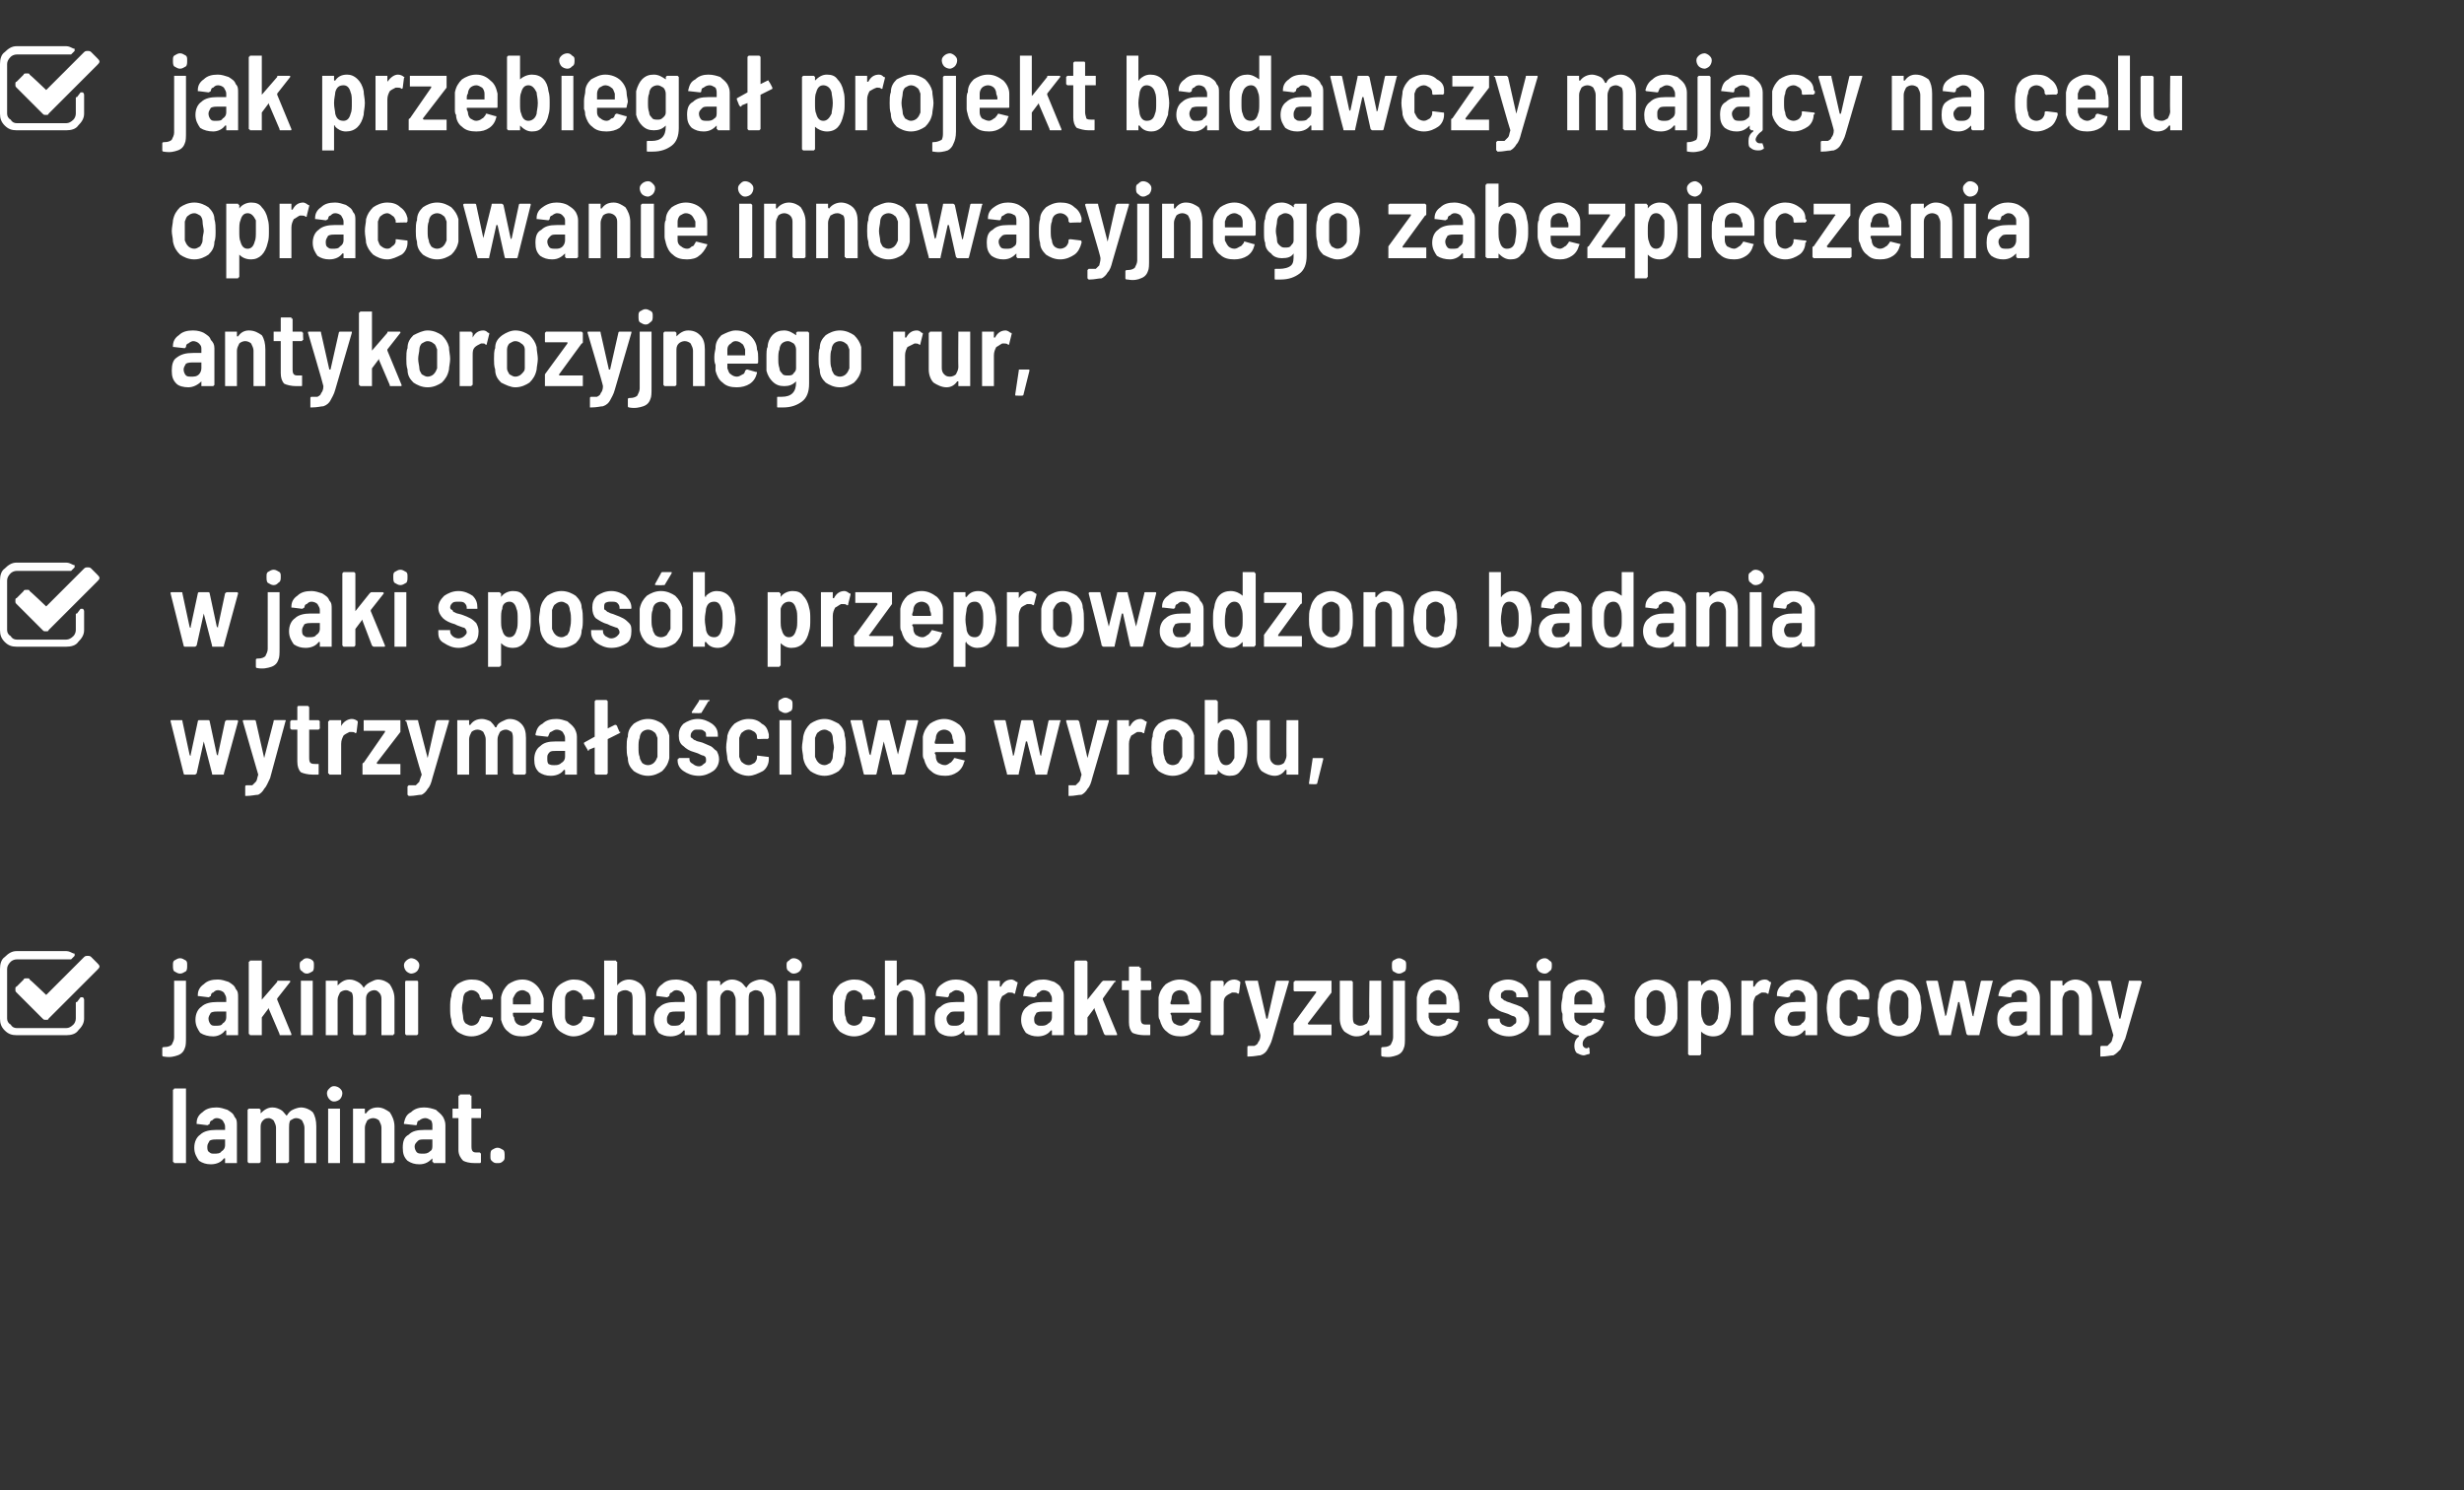
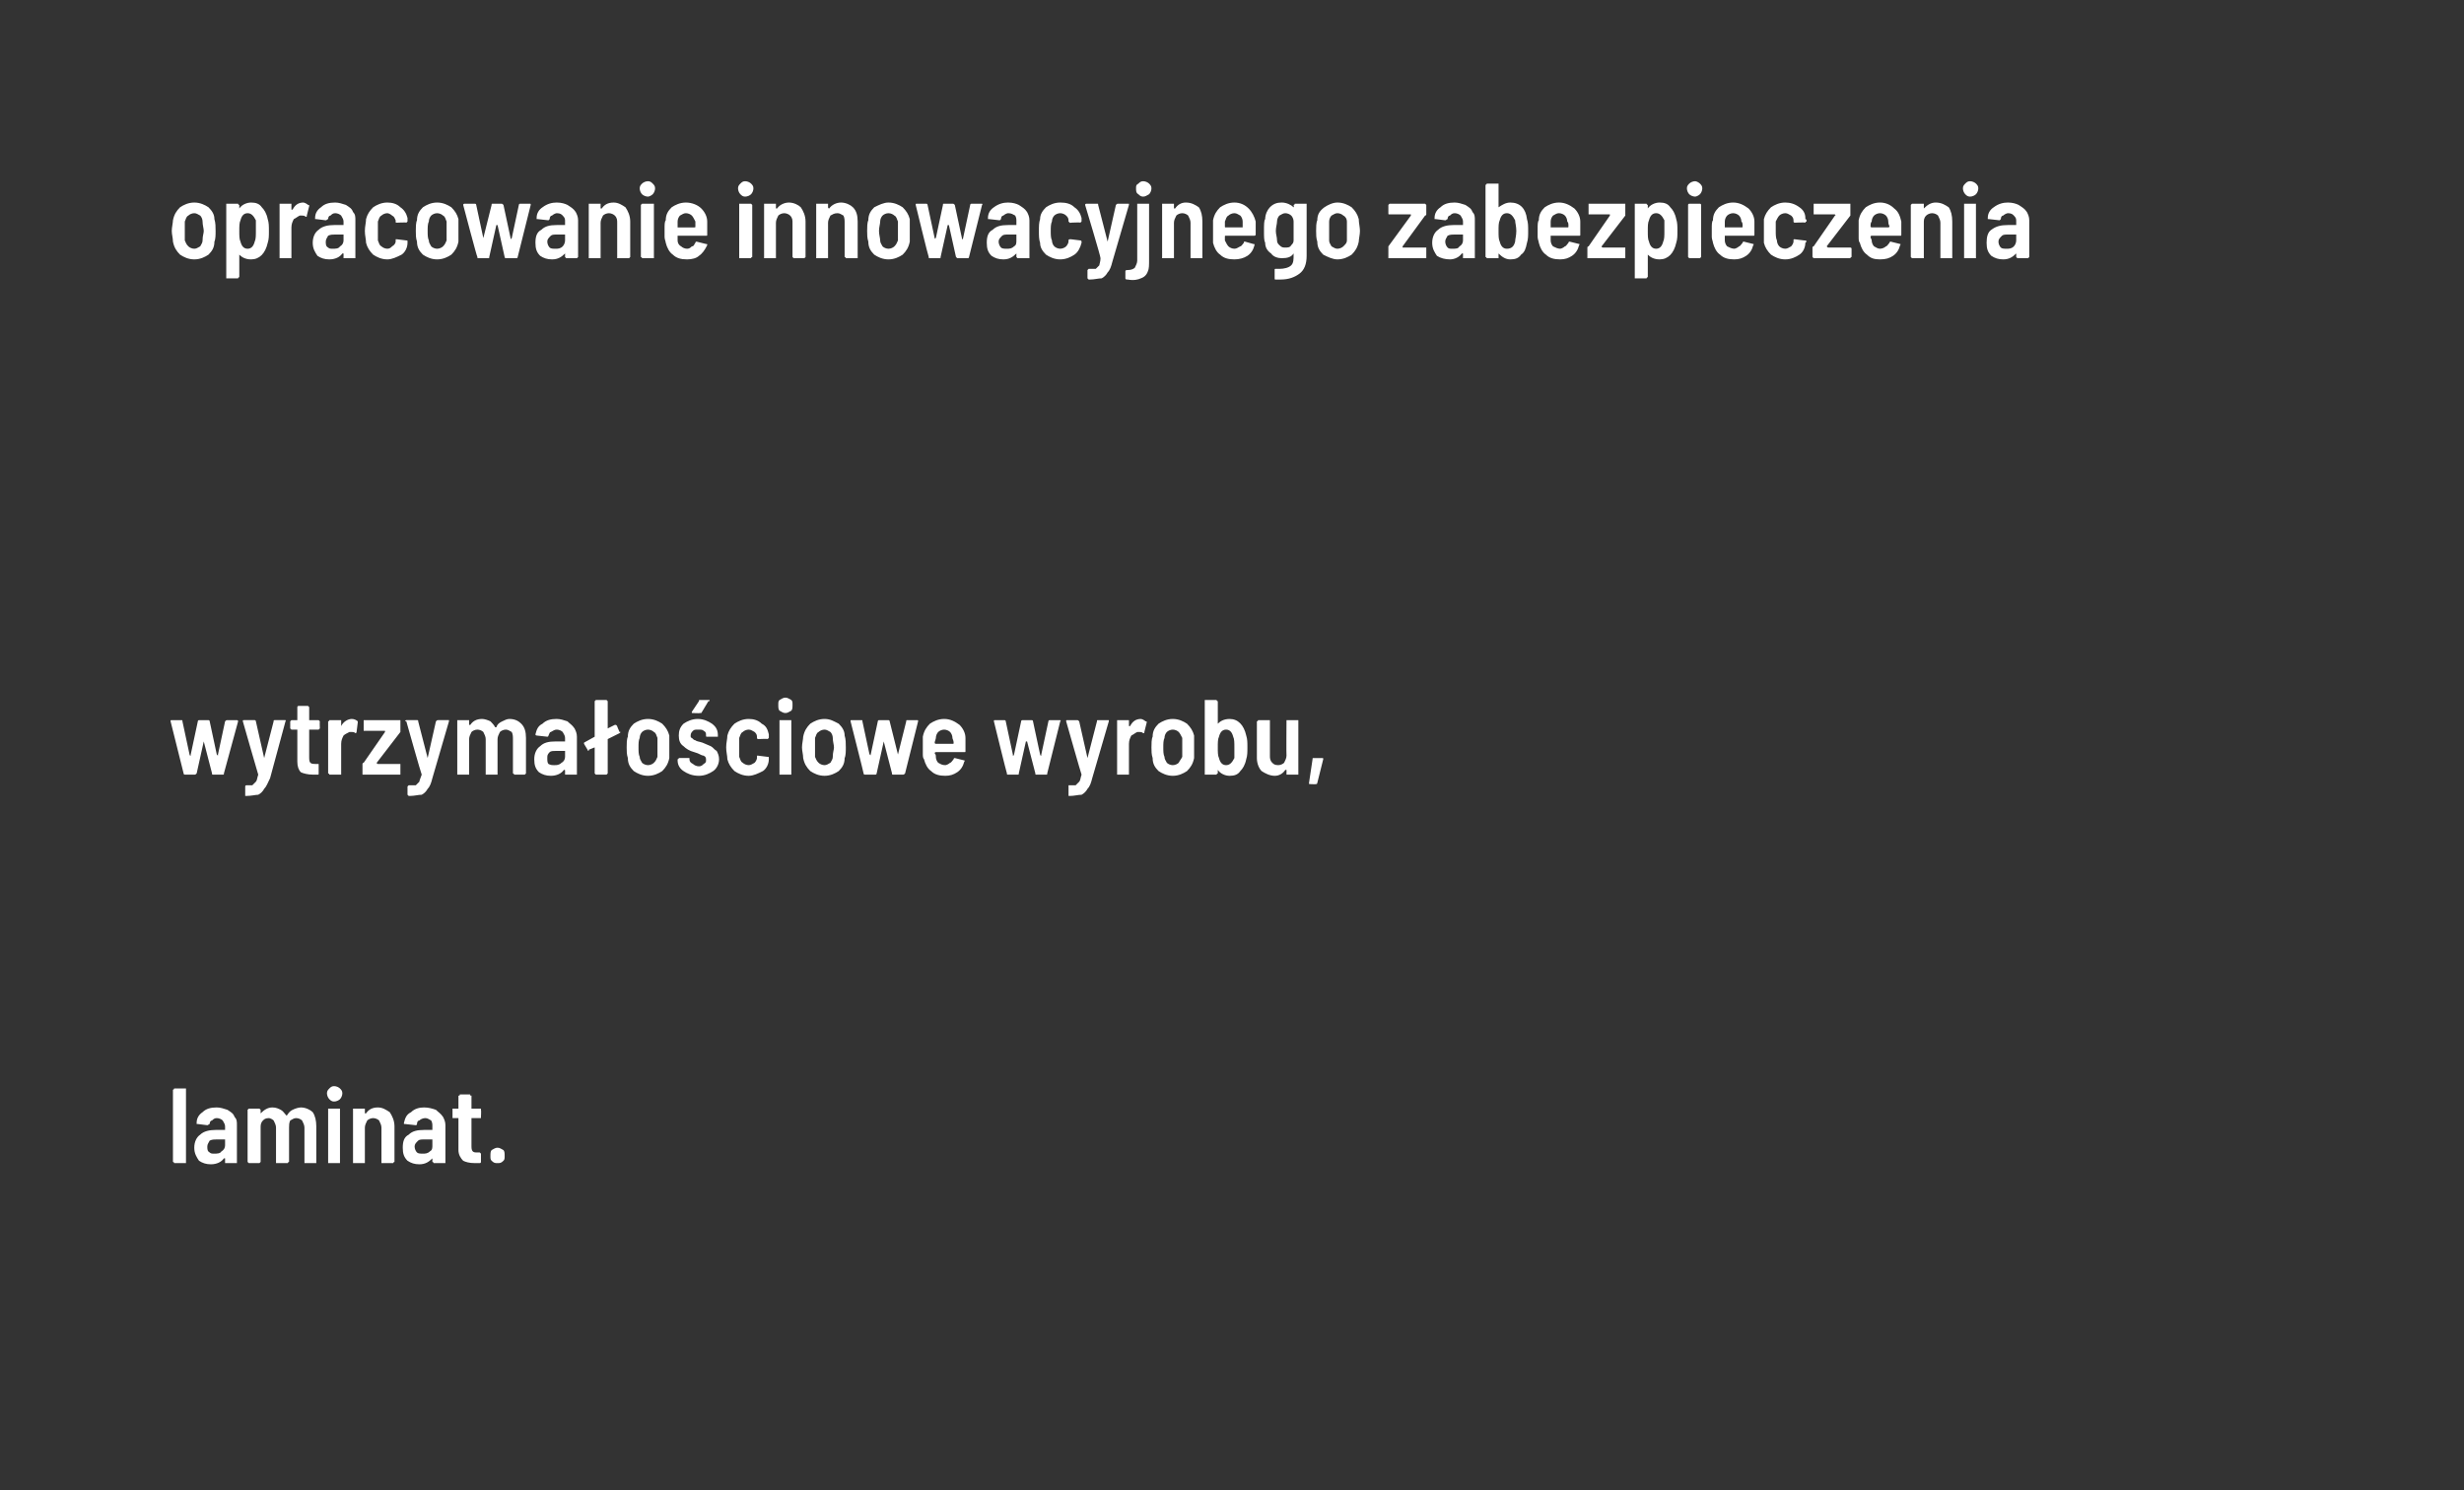
<svg xmlns="http://www.w3.org/2000/svg" version="1.1" width="208px" height="125.8px" viewBox="0 -2 208 125.8" style="top:-2px">
  <rect x="0" y="-2" width="208" height="125.8" fill="#333333" stroke="none" />
  <desc> jak przebiega projekt badawczy maj cy na celu opracowanie innowacyjnego zabezpieczenia antykorozyjnego rur,  w ja...</desc>
  <defs />
  <g id="Polygon61581">
    <path d="m14.7 96.2c0-.1-.1-.1-.1-.1V90s.1 0 .1-.1h1v6.3h-1s.05 0 0 0zm3.6-4.7c.3 0 .6.1.9.2c.3.2.5.3.6.6c.2.2.2.4.2.7v3.2h-1v-.4h-.1c-.2.3-.6.5-1.1.5c-.4 0-.7-.1-1-.3c-.2-.3-.4-.6-.4-1.1c0-.5.2-.9.5-1.1c.3-.3.8-.4 1.3-.4h.8v-.3c0-.2-.1-.3-.2-.5c-.1-.1-.3-.2-.5-.2c-.2 0-.3.1-.4.2c-.1 0-.2.1-.2.3c-.1 0-.1.1-.2.1l-.8-.1h-.1v-.1c0-.4.2-.7.5-.9c.3-.3.7-.4 1.2-.4zm-.2 3.9c.2 0 .5 0 .6-.2c.2-.1.3-.3.3-.5v-.5h-.7c-.2 0-.4 0-.6.1c-.1.2-.2.3-.2.5c0 .2 0 .4.2.5c.1.1.2.1.4.1zm7.3-3.9c.4 0 .8.2 1 .4c.2.3.3.7.3 1.2v3.1h-1v-3c0-.2-.1-.4-.2-.6c-.1-.1-.3-.2-.5-.2c-.2 0-.3.1-.5.2c-.1.2-.1.4-.1.6v2.9s-.1 0-.1.1h-1v-3c0-.2-.1-.4-.2-.6c-.1-.1-.3-.2-.4-.2c-.3 0-.4.1-.5.2c-.2.2-.2.4-.2.6v2.9l-.1.1h-.9l-.1-.1v-4.4l.1-.1h.9l.1.1v.3c.3-.3.6-.5 1-.5c.3 0 .5.1.7.2c.2.1.3.3.5.5c.2-.3.3-.4.5-.5c.2-.1.5-.2.7-.2zm2.8-.5c-.2 0-.3-.1-.4-.2c-.1-.1-.2-.3-.2-.5c0-.2.1-.3.2-.4c.1-.1.2-.2.4-.2c.2 0 .4.1.5.2c.1.1.2.2.2.4c0 .2-.1.4-.2.5c-.1.1-.3.2-.5.2zm-.4 5.2h-.1v-4.6h1v4.6h-.9s.01 0 0 0zm4.1-4.7c.4 0 .7.2 1 .4c.2.3.4.7.4 1.2v3s-.1 0-.1.1h-1v-3c0-.2-.1-.4-.2-.6c-.1-.1-.3-.2-.5-.2c-.2 0-.4.1-.5.2c-.1.2-.2.4-.2.6v3h-1v-4.6h1v.4h.1c.2-.3.5-.5 1-.5zm3.9 0c.4 0 .7.1 1 .2c.2.2.4.3.6.6c.1.2.2.4.2.7v3.2h-1c0-.1-.1-.1-.1-.1v-.3c-.3.3-.6.5-1.1.5c-.4 0-.7-.1-1-.3c-.3-.3-.4-.6-.4-1.1c0-.5.1-.9.5-1.1c.3-.3.7-.4 1.3-.4h.7v-.3c0-.2 0-.3-.1-.5c-.2-.1-.3-.2-.5-.2c-.2 0-.4.1-.5.2c-.1 0-.2.1-.2.3c0 0 0 .1-.1.1l-.9-.1h-.1v-.1c.1-.4.2-.7.6-.9c.3-.3.7-.4 1.1-.4zm-.1 3.9c.2 0 .4 0 .6-.2c.2-.1.2-.3.2-.5v-.5h-.6c-.3 0-.5 0-.6.1c-.2.2-.3.3-.3.5c0 .2.1.4.2.5c.1.1.3.1.5.1zm4.9-3.1v.1h-.8v2.3c0 .2 0 .4.1.5c.1.1.2.1.4.1h.2l.1.1v.7c0 .1-.1.1-.1.1h-.4c-.5 0-.8-.1-1-.2c-.2-.2-.4-.5-.4-.9v-2.7h-.5v-.8h.5v-1.1h.1c0-.1 0-.1.1-.1h.7c.1 0 .1 0 .1.1h.1v1.1h.8v.1c.03.01 0 .6 0 .6c0 0 .03-.01 0 0zm1.4 3.9c-.2 0-.3 0-.5-.2c-.1-.1-.1-.2-.1-.4c0-.2 0-.4.1-.5c.2-.1.3-.2.5-.2c.2 0 .3.1.5.2c.1.1.1.3.1.5c0 .2 0 .3-.1.4c-.2.2-.3.2-.5.2z" stroke="none" fill="#fff" />
  </g>
  <g id="Polygon61580">
-     <path d="m7 82.2s.1.1.1.2v1.6c0 .4-.2.7-.5 1c-.2.3-.6.4-1 .4H1.4c-.4 0-.7-.1-1-.4c-.3-.3-.4-.6-.4-1v-4.2c0-.4.1-.8.4-1c.3-.3.6-.5 1-.5h4.2c.2 0 .4.1.6.2c.1 0 .1 0 .1.1v.1L6 79H1.4c-.2 0-.4.1-.5.2c-.2.2-.3.4-.3.6v4.2c0 .2.1.4.3.5c.1.2.3.3.5.3h4.2c.2 0 .4-.1.6-.3c.1-.1.2-.3.2-.5v-1.3c0-.1 0-.1.1-.1l.3-.4h.2zm1.2-2.3L4.1 84c0 .1-.1.1-.2.1c-.2 0-.2 0-.3-.1l-2.2-2.2c-.1-.1-.1-.1-.1-.3c0-.1 0-.2.1-.2l.6-.6c0-.1.1-.1.3-.1c.1 0 .2 0 .2.1c.04 0 1.4 1.3 1.4 1.3l3.2-3.2c.1-.1.2-.1.3-.1c.1 0 .2 0 .3.1l.5.5c.1.1.2.2.2.3c0 .1-.1.2-.2.3zm7 .3c-.2 0-.3-.1-.5-.2c-.1-.1-.1-.3-.1-.5c0-.2 0-.3.1-.4c.2-.1.3-.2.5-.2c.2 0 .3.1.5.2c.1.1.1.2.1.4c0 .2 0 .4-.1.5c-.2.1-.3.2-.5.2zm-1.4 7s-.1 0-.1-.1v-.6c0-.1.1-.1.2-.1c.3 0 .5-.1.6-.2c.1-.2.2-.4.2-.6v-4.8h1v4.7c0 .5 0 .8-.1 1c-.1.3-.3.5-.6.6c-.3.1-.6.2-1.2.1zm4.6-6.5c.3 0 .6.1.9.2c.3.2.5.3.6.6c.2.2.2.4.2.7v3.2h-1v-.4h-.1c-.2.3-.6.5-1 .5c-.4 0-.8-.1-1.1-.3c-.2-.3-.4-.6-.4-1.1c0-.5.2-.9.5-1.1c.3-.3.8-.4 1.3-.4h.8v-.3c0-.2-.1-.3-.2-.5c-.1-.1-.3-.2-.5-.2c-.2 0-.3.1-.4.2c-.1 0-.2.1-.2.3c-.1 0-.1.1-.2.1l-.8-.1h-.1v-.1c0-.4.2-.7.5-.9c.3-.3.7-.4 1.2-.4zm-.2 3.9c.3 0 .5 0 .6-.2c.2-.1.3-.3.3-.5v-.5h-.7c-.2 0-.4 0-.6.1c-.1.2-.2.3-.2.5c0 .2.1.4.2.5c.1.1.2.1.4.1zm2.9.8c0-.1-.1-.1-.1-.1v-6.1s.1 0 .1-.1h1v3.4v-.1l1.3-1.5c0-.1 0-.1.1-.1h.9c.1 0 .1 0 .1.1l-1.1 1.4v.1l1.2 2.9c0 .1 0 .1-.1.1h-.8c-.1 0-.1 0-.1-.1l-.9-2.1v-.1l-.6.8v1.5h-1s.05 0 0 0zm4.8-5.2c-.2 0-.3-.1-.4-.2c-.2-.1-.2-.3-.2-.5c0-.2 0-.3.2-.4c.1-.1.2-.2.4-.2c.2 0 .4.1.5.2c.1.1.1.2.1.4c0 .2 0 .4-.1.5c-.2.1-.3.2-.5.2zm-.4 5.2h-.1v-4.6h1v4.6h-.9zm6.4-4.7c.4 0 .8.2 1 .4c.2.3.4.7.4 1.2v3s-.1 0-.1.1h-1v-3c0-.2 0-.4-.2-.6c-.1-.1-.2-.2-.4-.2c-.2 0-.4.1-.5.2c-.2.2-.2.4-.2.6v2.9l-.1.1h-.9l-.1-.1v-2.9c0-.2 0-.4-.1-.6c-.2-.1-.3-.2-.5-.2c-.2 0-.4.1-.5.2c-.1.2-.2.4-.2.6v3h-1v-4.6h1v.4c.3-.3.6-.5 1-.5c.3 0 .5.1.7.2c.2.1.4.3.5.5c.2-.3.4-.4.6-.5c.2-.1.4-.2.6-.2zm2.8-.5c-.1 0-.3-.1-.4-.2c-.1-.1-.2-.3-.2-.5c0-.2.1-.3.2-.4c.1-.1.3-.2.4-.2c.2 0 .4.1.5.2c.1.1.2.2.2.4c0 .2-.1.4-.2.5c-.1.1-.3.2-.5.2zm-.4 5.2l-.1-.1v-4.4s0-.1.1-.1h.9c.1 0 .1.1.1.1v4.4l-.1.1h-.9s.03 0 0 0zm5.5.1c-.5 0-.9-.2-1.2-.4c-.3-.3-.5-.6-.5-1c-.1-.3-.1-.6-.1-1c0-.4 0-.7.1-1c0-.4.2-.7.5-1c.3-.2.7-.4 1.2-.4c.5 0 .9.1 1.2.4c.3.2.5.5.6.9v.3l-.1.1c0-.04-.8 0-.8 0c0 0-.04.04 0 0c-.1 0-.1 0-.1-.1l-.1-.1c0-.2-.1-.3-.2-.4c-.1-.1-.3-.2-.5-.2c-.2 0-.3.1-.5.2c-.1.1-.2.3-.2.5c0 .2-.1.5-.1.8c0 .3.1.6.1.8c0 .2.1.4.2.5c.2.1.3.2.5.2c.2 0 .4-.1.5-.2c.1-.1.2-.3.2-.4l.1-.1v-.1h.1l.8.1c.1 0 .1 0 .1.1v.1c-.1.4-.3.8-.6 1c-.3.2-.7.4-1.2.4zm6.1-3.2v1.1c0 .1-.1.1-.1.1h-2.4c-.1 0-.1 0-.1.1c0 .1 0 .2.1.3c0 .2.1.4.2.5c.1.1.3.2.5.2c.2 0 .4-.1.5-.2c.1 0 .2-.2.3-.3c0-.1 0-.1.1-.1l.7.2c.1 0 .1 0 .1.1c-.1.4-.3.7-.6.9c-.3.2-.7.3-1.1.3c-.5 0-.9-.1-1.2-.4c-.3-.2-.5-.6-.6-1v-1.9c.1-.5.3-.8.6-1.1c.3-.2.7-.4 1.2-.4c.5 0 .9.2 1.2.5c.3.3.5.7.6 1.1zm-1.8-.7c-.2 0-.4.1-.5.2c-.1.1-.2.3-.3.5v.4c0 .1 0 .1.1.1h1.4v-.5c0-.2-.1-.4-.2-.5c-.2-.1-.3-.2-.5-.2zm4.3 3.9c-.4 0-.8-.2-1.1-.4c-.4-.3-.5-.6-.6-1c-.1-.3-.1-.6-.1-1c0-.4 0-.7.1-1c.1-.4.2-.7.6-1c.3-.2.7-.4 1.1-.4c.5 0 .9.1 1.2.4c.3.2.5.5.6.9v.3l-.1.1c.02-.04-.8 0-.8 0c0 0-.02.04 0 0c-.1 0-.1 0-.1-.1v-.1c-.1-.2-.1-.3-.3-.4c-.1-.1-.3-.2-.5-.2c-.2 0-.3.1-.5.2c-.1.1-.2.3-.2.5v1.6c0 .2.1.4.2.5c.2.1.3.2.5.2c.2 0 .4-.1.5-.2c.2-.1.2-.3.3-.4v-.2h.1l.8.1c.1 0 .1 0 .1.1v.1c-.1.4-.2.8-.6 1c-.3.2-.7.4-1.2.4zm4.7-4.8c.4 0 .8.2 1 .4c.3.3.4.7.4 1.2v3.1h-1c0-.1-.1-.1-.1-.1v-2.9c0-.2 0-.4-.1-.6c-.2-.1-.3-.2-.5-.2c-.3 0-.4.1-.6.2c-.1.2-.1.4-.1.6v2.9s-.1 0-.1.1h-1v-6.3h1c0 .1.1.1.1.1v2c.2-.3.6-.5 1-.5zm4 0c.3 0 .6.1.9.2c.3.2.5.3.6.6c.2.2.2.4.2.7v3.2h-1v-.4h-.1c-.2.3-.6.5-1.1.5c-.4 0-.7-.1-1-.3c-.2-.3-.4-.6-.4-1.1c0-.5.2-.9.5-1.1c.3-.3.8-.4 1.3-.4h.8v-.3c0-.2-.1-.3-.2-.5c-.1-.1-.3-.2-.5-.2c-.2 0-.3.1-.4.2c-.1 0-.2.1-.2.3c-.1 0-.1.1-.2.1l-.8-.1h-.1v-.1c0-.4.2-.7.5-.9c.3-.3.7-.4 1.2-.4zm-.2 3.9c.2 0 .5 0 .6-.2c.2-.1.3-.3.3-.5v-.5h-.7c-.2 0-.4 0-.6.1c-.1.2-.2.3-.2.5c0 .2 0 .4.2.5c.1.1.2.1.4.1zm7.3-3.9c.4 0 .7.2 1 .4c.2.3.3.7.3 1.2v3.1h-1v-3c0-.2-.1-.4-.2-.6c-.1-.1-.3-.2-.5-.2c-.2 0-.3.1-.5.2c-.1.2-.1.4-.1.6v2.9s-.1 0-.1.1h-1v-3c0-.2-.1-.4-.2-.6c-.1-.1-.3-.2-.5-.2c-.2 0-.3.1-.4.2c-.2.2-.2.4-.2.6v2.9l-.1.1h-.9l-.1-.1v-4.4l.1-.1h.9l.1.1v.3c.3-.3.6-.5 1-.5c.3 0 .5.1.7.2c.2.1.3.3.5.5c.2-.3.3-.4.5-.5c.2-.1.5-.2.7-.2zm2.8-.5c-.2 0-.3-.1-.4-.2c-.2-.1-.2-.3-.2-.5c0-.2 0-.3.2-.4c.1-.1.2-.2.4-.2c.2 0 .4.1.5.2c.1.1.2.2.2.4c0 .2-.1.4-.2.5c-.1.1-.3.2-.5.2zm-.4 5.2h-.1v-4.6h1v4.6h-.9s.01 0 0 0zm5.5.1c-.5 0-.9-.2-1.2-.4c-.3-.3-.5-.6-.6-1v-2c.1-.4.3-.7.6-1c.3-.2.7-.4 1.2-.4c.5 0 .8.1 1.2.4c.3.2.5.5.5.9l.1.1v.2s-.1 0-.1.1c-.03-.04-.8 0-.8 0c0 0-.07.04-.1 0c0 0-.1 0-.1-.1v-.1c0-.2-.1-.3-.2-.4c-.2-.1-.3-.2-.5-.2c-.2 0-.4.1-.5.2c-.1.1-.2.3-.2.5c-.1.2-.1.5-.1.8c0 .3 0 .6.1.8c0 .2.1.4.2.5c.1.1.3.2.5.2c.2 0 .4-.1.5-.2c.1-.1.2-.3.2-.4v-.1c0-.1 0-.1.1-.1h.1l.8.1s.1 0 .1.1v.1c-.1.4-.3.8-.6 1c-.3.2-.7.4-1.2.4zm4.6-4.8c.5 0 .8.2 1.1.4c.2.3.3.7.3 1.2v3.1h-1v-3c0-.2-.1-.4-.2-.6c-.1-.1-.3-.2-.5-.2c-.2 0-.4.1-.5.2c-.1.2-.2.4-.2.6v3h-1v-6.3h1v2.1h.1c.2-.3.5-.5.9-.5zm4 0c.4 0 .7.1.9.2c.3.2.5.3.7.6c.1.2.2.4.2.7v3.2h-1l-.1-.1v-.3c-.3.3-.6.5-1.1.5c-.4 0-.7-.1-1-.3c-.3-.3-.4-.6-.4-1.1c0-.5.1-.9.5-1.1c.3-.3.7-.4 1.3-.4h.7v-.3c0-.2 0-.3-.1-.5c-.2-.1-.3-.2-.6-.2c-.1 0-.3.1-.4.2c-.1 0-.2.1-.2.3l-.1.1l-.9-.1h-.1v-.1c0-.4.2-.7.5-.9c.4-.3.8-.4 1.2-.4zm-.1 3.9c.2 0 .4 0 .6-.2c.2-.1.2-.3.2-.5v-.5h-.6c-.3 0-.5 0-.6.1c-.2.2-.3.3-.3.5c0 .2.1.4.2.5c.1.1.3.1.5.1zm4.8-3.9c.1 0 .3.1.4.2c.1 0 .1 0 .1.1l-.2.8c0 .1 0 .1-.1.1c-.1-.1-.2-.1-.3-.1h-.2c-.2.1-.3.2-.5.3c-.1.2-.2.4-.2.7v2.6h-1v-4.6h1v.5h.1c.2-.4.5-.6.9-.6zm2.7 0c.3 0 .6.1.9.2c.3.2.5.3.6.6c.2.2.2.4.2.7v3.2h-1v-.4h-.1c-.2.3-.6.5-1.1.5c-.4 0-.7-.1-1-.3c-.2-.3-.4-.6-.4-1.1c0-.5.2-.9.5-1.1c.3-.3.8-.4 1.3-.4h.8v-.3c0-.2-.1-.3-.2-.5c-.1-.1-.3-.2-.5-.2c-.2 0-.3.1-.4.2c-.1 0-.2.1-.2.3c-.1 0-.1.1-.2.1l-.8-.1h-.1s-.1-.1 0-.1c0-.4.2-.7.5-.9c.3-.3.7-.4 1.2-.4zm-.2 3.9c.2 0 .4 0 .6-.2c.2-.1.3-.3.3-.5v-.5h-.7c-.2 0-.4 0-.6.1c-.1.2-.2.3-.2.5c0 .2 0 .4.2.5c.1.1.2.1.4.1zm2.9.8l-.1-.1v-6.1l.1-.1h.9l.1.1v3.3v-.1l1.2-1.5c.1-.1.1-.1.2-.1h.9s.1 0 .1.1h-.1l-1 1.4v.1l1.2 2.9c0 .1 0 .1-.1.1h-.8c-.1 0-.1 0-.2-.1l-.8-2.1v-.1l-.6.8v1.4l-.1.1h-.9s.03 0 0 0zm6.4-3.9l-.1.1h-.8v2.3c0 .2 0 .4.1.5c.1.1.2.1.4.1h.3v.8c0 .1 0 .1-.1.1h-.4c-.4 0-.8-.1-1-.2c-.2-.2-.3-.5-.3-.9v-2.7h-.6v-.8h.6v-1.1c0-.1 0-.1.1-.1h.8v.1h.1v1.1h.8l.1.1c-.04.01 0 .6 0 .6c0 0-.04-.01 0 0zm4.2.8v1.1c0 .1 0 .1-.1.1h-2.4s-.1 0-.1.1c.1.1.1.2.1.3c0 .2.1.4.2.5c.2.1.3.2.6.2c.1 0 .3-.1.4-.2c.1 0 .2-.2.3-.3c0-.1.1-.1.1-.1l.8.2s.1 0 0 .1c-.1.4-.3.7-.6.9c-.3.2-.6.3-1 .3c-.5 0-.9-.1-1.2-.4c-.3-.2-.5-.6-.6-1c-.1-.1-.1-.3-.1-.5v-1.4c.1-.5.3-.8.6-1.1c.3-.2.7-.4 1.2-.4c.5 0 .9.2 1.3.5c.3.3.5.7.5 1.1zm-1.8-.7c-.2 0-.4.1-.5.2c-.1.1-.2.3-.2.5c0 .1-.1.3-.1.4c0 .1.1.1.1.1h1.4c.1 0 .1 0 .1-.1c0-.2-.1-.3-.1-.4c0-.2-.1-.4-.2-.5c-.1-.1-.3-.2-.5-.2zm4.6-.9c.2 0 .4.1.5.2v.1l-.1.8c0 .1-.1.1-.1.1c-.1-.1-.2-.1-.3-.1h-.2c-.2.1-.4.2-.5.3c-.2.2-.2.4-.2.7v2.5l-.1.1h-.9l-.1-.1v-4.4l.1-.1h.9l.1.1v.4c.2-.4.5-.6.9-.6zm1.2 6.5h-.1v-.8s0-.1.1-.1h.5c.2-.1.3-.2.3-.3c.1-.1.2-.3.2-.6c.03-.03-1.3-4.5-1.3-4.5c0 0 .02-.02 0 0c0-.1 0-.1.1-.1h.9c.1 0 .1 0 .1.1l.7 3.1h.1l.7-3.1c0-.1.1-.1.1-.1h1v.1l-1.4 4.8c-.1.4-.3.7-.4.9c-.1.2-.3.4-.6.5c-.2 0-.5.1-1 .1c.03-.01 0 0 0 0c0 0-.02-.01 0 0zm3.9-1.8h-.1v-1l1.9-2.6v-.1h-1.8s-.1 0-.1-.1v-.7s.1 0 .1-.1h3.1v1l-2 2.6s0 .1.1.1h1.9v.9h-3.1s.01 0 0 0zm6.3-4.5v-.1h1v4.6h-1v-.4h-.1c-.2.3-.5.5-1 .5c-.4 0-.7-.2-1-.4c-.2-.2-.4-.6-.4-1.1v-3.2h1l.1.1v2.9c0 .2 0 .4.1.6c.2.1.3.2.5.2c.3 0 .4-.1.6-.2c.1-.2.2-.4.2-.6c-.04-.05 0-2.9 0-2.9c0 0-.04.01 0 0zm2.5-.7c-.2 0-.3-.1-.5-.2c-.1-.1-.1-.3-.1-.5c0-.2 0-.3.1-.4c.2-.1.3-.2.5-.2c.2 0 .3.1.5.2c.1.1.1.2.1.4c0 .2 0 .4-.1.5c-.2.1-.3.2-.5.2zm-1.4 7s-.1 0-.1-.1v-.6c0-.1.1-.1.2-.1c.3 0 .5-.1.6-.2c.1-.2.2-.4.2-.6v-4.8h1v4.7c0 .5 0 .8-.1 1c-.1.3-.3.5-.6.6c-.3.1-.6.2-1.2.1zm6.4-4.9c.1.2.1.5.1.7v.4c0 .1-.1.1-.1.1h-2.5v.4c.1.2.1.4.3.5c.1.1.3.2.5.2c.2 0 .3-.1.5-.2c.1 0 .2-.2.2-.3c.1-.1.1-.1.2-.1l.7.2c.1 0 .1 0 .1.1c-.1.4-.3.7-.6.9c-.3.2-.7.3-1.1.3c-.5 0-.9-.1-1.2-.4c-.3-.2-.5-.6-.6-1v-1.9c.1-.5.2-.8.6-1.1c.3-.2.7-.4 1.1-.4c.6 0 1 .2 1.3.5c.3.3.5.7.5 1.1zm-1.7-.7c-.2 0-.4.1-.5.2c-.2.1-.2.3-.3.5v.5h1.5v-.5c0-.2-.1-.4-.3-.5c-.1-.1-.2-.2-.4-.2zm6 3.9c-.6 0-1-.2-1.3-.4c-.3-.2-.5-.5-.5-.9v-.1l.1-.1h.9v.1c0 .2.1.3.2.4c.2.1.4.2.6.2c.2 0 .3-.1.4-.2c.2-.1.2-.2.2-.3c0-.2 0-.3-.2-.4c-.1 0-.3-.1-.5-.2l-.3-.1c-.4-.1-.7-.3-.9-.5c-.3-.2-.4-.5-.4-.9c0-.4.1-.7.4-1c.3-.2.7-.4 1.2-.4c.5 0 .9.2 1.2.4c.3.3.5.6.5 1v.1h-.9c-.1 0-.1 0-.1-.1c0-.2 0-.3-.2-.4c-.1-.1-.3-.1-.5-.1c-.2 0-.3 0-.4.1c-.2.1-.2.2-.2.4c0 .1 0 .2.1.2c.1.1.2.2.3.2c.1.1.3.1.5.2c.3.1.6.2.8.3c.2.1.3.3.5.4c.1.2.2.4.2.7c0 .4-.2.8-.5 1c-.3.2-.7.4-1.2.4zm3-5.3c-.2 0-.4-.1-.5-.2c-.1-.1-.2-.3-.2-.5c0-.2.1-.3.2-.4c.1-.1.3-.2.5-.2c.2 0 .3.1.4.2c.2.1.2.2.2.4c0 .2 0 .4-.2.5c-.1.1-.2.2-.4.2zm-.4 5.2h-.1v-4.6h1v4.6h-.9s-.03 0 0 0zm5.4-3.1c0 .2.1.5.1.7l-.1.4c0 .1 0 .1-.1.1h-2.4v.4c0 .2.1.4.3.5c.1.1.3.2.5.2c.2 0 .3-.1.4-.2c.2 0 .3-.2.3-.3c.1-.1.1-.1.2-.1l.7.2c.1 0 .1 0 .1.1c-.1.3-.3.6-.5.8c-.3.2-.5.3-.9.4c-.3.2-.4.4-.4.6c0 .1 0 .2.1.3c0 0 .1.1.2.1h.1l.1-.1s0 .1.1.1c-.05.03 0 .4 0 .4c0 0 0-.01 0 0c0 0 0 .1-.1.1c-.1 0-.3.1-.4.1c-.2 0-.4-.1-.6-.2c-.1-.1-.2-.3-.2-.6c0-.3.1-.6.4-.8c0 0 0-.1-.1-.1c-.3 0-.6-.2-.8-.4c-.3-.2-.4-.5-.5-.9v-.5c-.1-.2-.1-.4-.1-.7c0-.3.1-.6.1-.7c0-.5.2-.8.5-1.1c.4-.2.7-.4 1.2-.4c.6 0 1 .2 1.3.5c.3.3.5.7.5 1.1zm-1.8-.7c-.2 0-.3.1-.5.2c-.1.1-.2.3-.2.5v.5h1.5v-.5c-.1-.2-.1-.4-.3-.5c-.1-.1-.3-.2-.5-.2zm6.2 3.9c-.5 0-.9-.2-1.2-.4c-.3-.3-.5-.6-.6-1.1v-1.8c.1-.5.3-.8.6-1.1c.3-.2.7-.4 1.2-.4c.5 0 .9.2 1.2.4c.3.3.5.6.5 1c.1.3.1.7.1 1v.9c-.1.5-.3.8-.6 1.1c-.3.2-.7.4-1.2.4zm0-.9c.2 0 .4-.1.5-.2c.1-.2.2-.3.2-.5c.1-.4.1-.6.1-.8c0-.2 0-.5-.1-.8c0-.2-.1-.4-.2-.5c-.1-.1-.3-.2-.5-.2c-.2 0-.4.1-.5.2c-.1.1-.2.3-.3.5v1.6c.1.2.2.3.3.5c.1.1.3.2.5.2zm6.2-2.5c.1.3.1.6.1 1c0 .4 0 .7-.1 1c-.2.9-.6 1.4-1.4 1.4c-.4 0-.8-.2-1-.4v-.1v2l-.1.1h-.9l-.1-.1v-6.1l.1-.1h.9l.1.1v.3c.3-.3.6-.5 1-.5c.4 0 .7.1.9.4c.2.2.4.5.5 1zm-1 1.9c0-.2.1-.5.1-.9c0-.4-.1-.7-.1-.9c-.1-.4-.4-.6-.7-.6c-.3 0-.5.2-.6.6c-.1.2-.1.5-.1.9c0 .4 0 .7.1.9c.1.4.3.6.6.6c.3 0 .5-.2.7-.6zm4-3.3c.2 0 .3.1.4.2c.1 0 .1 0 .1.1l-.2.8c0 .1 0 .1-.1.1c-.1-.1-.2-.1-.3-.1h-.2c-.2.1-.3.2-.5.3c-.1.2-.2.4-.2.7v2.6h-1v-4.6h1v.5h.1c.2-.4.5-.6.9-.6zm2.7 0c.3 0 .6.1.9.2c.3.2.5.3.6.6c.2.2.2.4.2.7v3.2h-1v-.4h-.1c-.2.3-.6.5-1 .5c-.4 0-.8-.1-1-.3c-.3-.3-.5-.6-.5-1.1c0-.5.2-.9.5-1.1c.3-.3.8-.4 1.3-.4h.8v-.3c0-.2-.1-.3-.2-.5c-.1-.1-.3-.2-.5-.2c-.2 0-.3.1-.4.2c-.1 0-.2.1-.2.3c0 0-.1.1-.2.1l-.8-.1h-.1v-.1c0-.4.2-.7.5-.9c.3-.3.7-.4 1.2-.4zm-.2 3.9c.3 0 .5 0 .6-.2c.2-.1.3-.3.3-.5v-.5h-.6c-.3 0-.5 0-.7.1c-.1.2-.2.3-.2.5c0 .2.1.4.2.5c.1.1.2.1.4.1zm4.6.9c-.5 0-.9-.2-1.2-.4c-.3-.3-.5-.6-.6-1c0-.3-.1-.6-.1-1c0-.4.1-.7.1-1c.1-.4.3-.7.6-1c.3-.2.7-.4 1.2-.4c.4 0 .8.1 1.1.4c.4.2.6.5.6.9v.3l-.1.1c.05-.04-.8 0-.8 0c0 0 .01.04 0 0c0 0-.1 0-.1-.1v-.1c0-.2-.1-.3-.2-.4c-.2-.1-.3-.2-.5-.2c-.2 0-.4.1-.5.2c-.2.1-.2.3-.3.5v1.6c.1.2.2.4.3.5c.1.1.3.2.5.2c.2 0 .3-.1.5-.2c.1-.1.2-.3.2-.4v-.2h.1l.8.1c.1 0 .1 0 .1.1v.1c0 .4-.2.8-.5 1c-.3.2-.7.4-1.2.4zm4.2 0c-.5 0-.9-.2-1.2-.4c-.3-.3-.5-.6-.5-1.1c-.1-.3-.1-.6-.1-.9c0-.3 0-.7.1-.9c0-.5.2-.8.5-1.1c.4-.2.8-.4 1.2-.4c.5 0 .9.2 1.2.4c.3.3.5.6.6 1c0 .3.1.7.1 1c0 .3-.1.7-.1.9c-.1.5-.3.8-.6 1.1c-.3.2-.7.4-1.2.4zm0-.9c.2 0 .4-.1.5-.2c.2-.2.2-.3.3-.5v-1.6c-.1-.2-.1-.4-.3-.5c-.1-.1-.3-.2-.5-.2c-.2 0-.3.1-.5.2c-.1.1-.2.3-.2.5c0 .2-.1.5-.1.8c0 .3.1.6.1.8c0 .2.1.3.2.5c.2.1.3.2.5.2zm3.5.8c-.1 0-.1 0-.1-.1c-.02.01-1.1-4.4-1.1-4.4c0 0-.04-.03 0 0c0-.1 0-.1.1-.1h.8s.1 0 .1.1l.6 2.8v.1l.1-.1l.6-2.8c0-.1 0-.1.1-.1h.7c.1 0 .1 0 .2.1l.6 2.8s0 .1.1.1v-.1l.6-2.8c0-.1.1-.1.1-.1h.8c.1 0 .2 0 .1.1l-1.1 4.4c0 .1 0 .1-.1.1h-.8c-.1 0-.1 0-.2-.1l-.6-2.7h-.1l-.6 2.7c0 .1 0 .1-.1.1h-.8s.01 0 0 0zm6.6-4.7c.4 0 .7.1 1 .2c.2.2.4.3.6.6c.1.2.2.4.2.7v3.2h-1c0-.1-.1-.1-.1-.1v-.3c-.3.3-.6.5-1.1.5c-.4 0-.7-.1-1-.3c-.3-.3-.4-.6-.4-1.1c0-.5.1-.9.5-1.1c.3-.3.7-.4 1.3-.4h.7v-.3c0-.2 0-.3-.1-.5c-.2-.1-.3-.2-.5-.2c-.2 0-.4.1-.5.2c-.1 0-.2.1-.2.3c0 0 0 .1-.1.1l-.9-.1h-.1v-.1c.1-.4.2-.7.6-.9c.3-.3.7-.4 1.1-.4zm-.1 3.9c.2 0 .4 0 .6-.2c.2-.1.2-.3.2-.5v-.5h-.6c-.3 0-.5 0-.6.1c-.2.2-.3.3-.3.5c0 .2.1.4.2.5c.1.1.3.1.5.1zm4.9-3.9c.4 0 .8.2 1 .4c.3.3.4.7.4 1.2v3l-.1.1h-.9l-.1-.1v-2.9c0-.2 0-.4-.2-.6c-.1-.1-.2-.2-.5-.2c-.2 0-.3.1-.5.2c-.1.2-.2.4-.2.6v3h-1v-4.6h1v.3c0 .1 0 .1.1.1c.2-.3.6-.5 1-.5zm2.1 6.5v-.8s0-.1.1-.1h.5l.3-.3c.1-.1.1-.3.2-.6l-1.3-4.5s-.02-.02 0 0c0-.1 0-.1.1-.1h.9s.1 0 .1.1l.7 3.1h.1l.7-3.1c0-.1 0-.1.1-.1h.9l.1.1l-1.4 4.8c-.2.4-.3.7-.4.9c-.2.2-.4.4-.6.5c-.2 0-.6.1-1 .1h-.1s.04-.01 0 0z" stroke="none" fill="#fff" />
-   </g>
+     </g>
  <g id="Polygon61579">
    <path d="m15.6 63.4s-.1 0-.1-.1l-1.1-4.4s-.02-.03 0 0c0-.1 0-.1.1-.1h.8c.1 0 .1 0 .1.1l.6 2.8s0 .1.1.1v-.1l.6-2.8c0-.1.1-.1.1-.1h.8s.1 0 .1.1l.6 2.8l.1.1v-.1l.6-2.8c.1-.1.1-.1.2-.1h.8s.1 0 .1.1l-1.2 4.4c0 .1 0 .1-.1.1h-.8c-.1 0-.1 0-.1-.1l-.7-2.7l-.6 2.7c-.1.1-.1.1-.2.1h-.8s.02 0 0 0zm5.1 1.8v-.8s0-.1.1-.1h.5l.3-.3c.1-.1.1-.3.2-.6c-.02-.03-1.3-4.5-1.3-4.5c0 0-.04-.02 0 0c0-.1 0-.1.1-.1h.9s.1 0 .1.1l.7 3.1l.8-3.1c0-.1 0-.1.1-.1h.9c0 .1.1.1 0 .1l-1.3 4.8c-.2.4-.3.7-.5.9c-.1.2-.3.4-.5.5c-.2 0-.6.1-1 .1h-.1s.03-.01 0 0zm6.3-5.7l-.1.1h-.8v2.3c0 .2 0 .4.1.5c.1.1.3.1.4.1h.3v.8c0 .1 0 .1-.1.1h-.4c-.4 0-.8-.1-1-.2c-.2-.2-.3-.5-.3-.9v-2.7h-.5l-.1-.1v-.6l.1-.1h.5v-1.1c0-.1.1-.1.1-.1h.8l.1.1v1.1h.8l.1.1c-.02.01 0 .6 0 .6c0 0-.02-.01 0 0zm2.7-.8c.2 0 .4.1.5.2v.1l-.1.8c0 .1-.1.1-.1.1c-.1-.1-.2-.1-.3-.1h-.2c-.2.1-.4.2-.5.3c-.1.2-.2.4-.2.7v2.6h-1c0-.1-.1-.1-.1-.1v-4.4s.1 0 .1-.1h1v.5c.2-.4.6-.6.9-.6zm1 4.7h-.1v-.9s0-.1.1-.1l1.8-2.6v-.1h-1.8v-.9h3.1v1l-2 2.6s0 .1.1.1h1.9v.9h-3.1s.01 0 0 0zm3.8 1.8l-.1-.1v-.7l.1-.1h.6l.3-.3c0-.1.1-.3.2-.6c-.04-.03-1.3-4.5-1.3-4.5c0 0-.06-.02-.1 0c0-.1.1-.1.1-.1h.9c.1 0 .1 0 .1.1l.8 3.1l.7-3.1c.1-.1.1-.1.2-.1h.9v.1l-1.4 4.8c-.1.4-.2.7-.4.9c-.1.2-.3.4-.5.5c-.3 0-.6.1-1 .1h-.1s0-.01 0 0zm8.5-6.5c.5 0 .8.2 1 .4c.3.3.4.7.4 1.2v3l-.1.1h-.9c0-.1-.1-.1-.1-.1v-2.9c0-.2 0-.4-.1-.6c-.2-.1-.3-.2-.5-.2c-.2 0-.4.1-.5.2c-.1.2-.2.4-.2.6v3h-1v-3c0-.2-.1-.4-.2-.6c-.1-.1-.3-.2-.5-.2c-.2 0-.4.1-.5.2c-.1.2-.2.4-.2.6v3h-1v-4.6h1v.4h.1c.2-.3.5-.5 1-.5c.2 0 .5.1.7.2c.1.1.3.3.4.5h.1c.1-.3.3-.4.5-.5c.2-.1.4-.2.6-.2zm4 0c.3 0 .6.1.9.2c.2.2.4.3.6.6c.1.2.2.4.2.7v3.2h-1v-.3c0-.1 0-.1-.1-.1c-.2.3-.6.5-1.1.5c-.4 0-.7-.1-1-.3c-.3-.3-.4-.6-.4-1.1c0-.5.2-.9.5-1.1c.3-.3.7-.4 1.3-.4h.8v-.3c0-.2-.1-.3-.2-.5c-.1-.1-.3-.2-.5-.2c-.2 0-.3.1-.5.2c-.1 0-.1.1-.2.3c0 0 0 .1-.1.1l-.9-.1c-.1 0-.1-.1-.1-.1c.1-.4.2-.7.6-.9c.3-.3.7-.4 1.2-.4zm-.2 3.9c.2 0 .4 0 .6-.2c.2-.1.3-.3.3-.5v-.5h-.7c-.3 0-.5 0-.6.1c-.2.2-.2.3-.2.5c0 .2 0 .4.1.5c.2.1.3.1.5.1zm5.5-2.8h.1l-.1.1l-1 .5v2.9l-.1.1h-.9l-.1-.1v-2.2l-.5.2v.1c-.1 0-.1-.1-.1-.1l-.3-.5v-.1l.9-.5v-3l.1-.1h.9l.1.1v2.3l.6-.3h.1l.1.1c-.05-.05.2.5.2.5c0 0 .03-.04 0 0zm2.4 3.7c-.5 0-.9-.2-1.2-.4c-.3-.3-.5-.6-.5-1.1c-.1-.3-.1-.6-.1-.9c0-.3 0-.7.1-.9c0-.5.2-.8.5-1.1c.3-.2.7-.4 1.2-.4c.5 0 .9.2 1.2.4c.3.3.5.6.6 1v1.9c-.1.5-.3.8-.6 1.1c-.3.2-.7.4-1.2.4zm0-.9c.2 0 .4-.1.5-.2c.2-.2.2-.3.3-.5v-1.6c-.1-.2-.1-.4-.3-.5c-.1-.1-.3-.2-.5-.2c-.2 0-.4.1-.5.2c-.1.1-.2.3-.2.5c-.1.2-.1.5-.1.8c0 .3 0 .6.1.8c0 .2.1.3.2.5c.1.1.3.2.5.2zm4.3.9c-.6 0-1-.2-1.3-.4c-.3-.2-.5-.5-.5-.9v-.1s.1 0 .1-.1h.9v.1c0 .2.1.3.3.4c.1.1.3.2.5.2c.2 0 .3-.1.4-.2c.2-.1.2-.2.2-.3c0-.2 0-.3-.2-.4c-.1 0-.3-.1-.5-.2l-.3-.1c-.4-.1-.7-.3-.9-.5c-.3-.2-.4-.5-.4-.9c0-.4.1-.7.4-1c.3-.2.7-.4 1.2-.4c.5 0 .9.2 1.2.4c.4.3.5.6.5 1v.1h-.9c-.1 0-.1 0-.1-.1c0-.2 0-.3-.2-.4c-.1-.1-.2-.1-.5-.1c-.2 0-.3 0-.4.1c-.1.1-.2.2-.2.4c0 .1 0 .2.1.2c.1.1.2.2.3.2c.1.1.3.1.6.2c.2.1.5.2.7.3c.2.1.3.3.5.4c.1.2.2.4.2.7c0 .4-.2.8-.5 1c-.3.2-.7.4-1.2.4zm-.5-5.3h-.1v-.1l.6-.9c0-.1 0-.1.1-.1h.8c0 .1 0 .1-.1.1l-.6 1h-.1c-.03.03-.6 0-.6 0c0 0 .02.03 0 0zm4.7 5.3c-.5 0-.9-.2-1.2-.4c-.3-.3-.5-.6-.6-1c0-.3-.1-.6-.1-1c0-.4.1-.7.1-1c.1-.4.3-.7.6-1c.3-.2.7-.4 1.2-.4c.4 0 .8.1 1.1.4c.4.2.5.5.6.9v.3l-.1.1c.04-.04-.8 0-.8 0c0 0 .01.04 0 0c0 0-.1 0-.1-.1v-.1c0-.2-.1-.3-.2-.4c-.2-.1-.3-.2-.5-.2c-.2 0-.4.1-.5.2c-.2.1-.2.3-.3.5v1.6c.1.2.1.4.3.5c.1.1.3.2.5.2c.2 0 .3-.1.5-.2c.1-.1.2-.3.2-.4v-.2h.1l.8.1c.1 0 .1 0 .1.1v.1c0 .4-.2.8-.5 1c-.4.2-.8.4-1.2.4zm3.1-5.3c-.2 0-.3-.1-.5-.2c-.1-.1-.1-.3-.1-.5c0-.2 0-.3.1-.4c.2-.1.3-.2.5-.2c.2 0 .3.1.5.2c.1.1.1.2.1.4c0 .2 0 .4-.1.5c-.2.1-.3.2-.5.2zm-.4 5.2h-.1v-4.6h1v4.6h-.9s-.01 0 0 0zm3.7.1c-.5 0-.9-.2-1.2-.4c-.3-.3-.5-.6-.6-1.1c0-.3-.1-.6-.1-.9c0-.3.1-.7.1-.9c.1-.5.3-.8.6-1.1c.3-.2.7-.4 1.2-.4c.5 0 .8.2 1.2.4c.3.3.5.6.5 1c.1.3.1.7.1 1c0 .3 0 .7-.1.9c0 .5-.2.8-.5 1.1c-.3.2-.7.4-1.2.4zm0-.9c.2 0 .3-.1.5-.2c.1-.2.2-.3.2-.5c0-.4.1-.6.1-.8c0-.2-.1-.5-.1-.8c0-.2-.1-.4-.2-.5c-.2-.1-.3-.2-.5-.2c-.2 0-.4.1-.5.2c-.2.1-.2.3-.3.5v1.6c.1.2.1.3.3.5c.1.1.3.2.5.2zm3.4.8s-.1 0-.1-.1c.02.01-1.1-4.4-1.1-4.4c0 0 0-.03 0 0c0-.1 0-.1.1-.1h.8c.1 0 .1 0 .1.1l.6 2.8c.1 0 .1.1.1.1v-.1l.6-2.8c0-.1.1-.1.1-.1h.8s.1 0 .1.1l.7 2.8v.1v-.1l.7-2.8c0-.1 0-.1.1-.1h.8c.1 0 .1 0 .1.1l-1.1 4.4c-.1.1-.1.1-.2.1h-.8c-.1 0-.1 0-.1-.1l-.7-2.7l-.6 2.7c0 .1-.1.1-.1.1h-.9s.04 0 0 0zm8.5-3.1v1.1c0 .1 0 .1-.1.1H79s-.1 0-.1.1c.1.1.1.2.1.3c0 .2.1.4.2.5c.2.1.3.2.6.2c.1 0 .3-.1.4-.2c.1 0 .2-.2.3-.3c0-.1.1-.1.1-.1l.8.2s.1 0 0 .1c-.1.4-.3.7-.6.9c-.3.2-.6.3-1 .3c-.5 0-.9-.1-1.2-.4c-.3-.2-.5-.6-.6-1c-.1-.1-.1-.3-.1-.5v-1.4c.1-.5.3-.8.6-1.1c.3-.2.7-.4 1.2-.4c.5 0 .9.2 1.3.5c.3.3.5.7.5 1.1zm-1.8-.7c-.2 0-.4.1-.5.2c-.1.1-.2.3-.2.5c0 .1-.1.3-.1.4c0 .1.1.1.1.1h1.4c.1 0 .1 0 .1-.1c0-.2-.1-.3-.1-.4c0-.2-.1-.4-.2-.5c-.1-.1-.3-.2-.5-.2zm5.4 3.8c-.1 0-.1 0-.1-.1c-.02.01-1.1-4.4-1.1-4.4c0 0-.03-.03 0 0c0-.1 0-.1.1-.1h.8s.1 0 .1.1l.6 2.8v.1c.1 0 .1-.1.1-.1l.6-2.8c0-.1.1-.1.1-.1h.8s.1 0 .1.1l.6 2.8s0 .1.1.1v-.1l.6-2.8c0-.1.1-.1.1-.1h.8c.1 0 .2 0 .1.1l-1.1 4.4c0 .1 0 .1-.1.1h-.8c-.1 0-.1 0-.1-.1l-.7-2.7h-.1l-.6 2.7c0 .1 0 .1-.1.1h-.8s.01 0 0 0zm5.1 1.8v-.9h.6l.3-.3c.1-.1.1-.3.2-.6c-.03-.03-1.3-4.5-1.3-4.5c0 0-.05-.02 0 0c0-.1 0-.1.1-.1h.8c.1 0 .1 0 .2.1l.7 3.1l.8-3.1c0-.1 0-.1.1-.1h.9v.1l-1.4 4.8c-.1.4-.2.7-.4.9c-.1.2-.3.4-.5.5c-.3 0-.6.1-1 .1h-.1s.01-.01 0 0zm6.1-6.5c.1 0 .3.1.4.2c.1 0 .1 0 .1.1l-.2.8c0 .1 0 .1-.1.1c-.1-.1-.2-.1-.3-.1h-.2c-.2.1-.3.2-.5.3c-.1.2-.2.4-.2.7v2.6h-1v-4.6h1v.5h.1c.2-.4.5-.6.9-.6zm2.7 4.8c-.5 0-.9-.2-1.2-.4c-.3-.3-.5-.6-.5-1.1c-.1-.3-.1-.6-.1-.9c0-.3 0-.7.1-.9c0-.5.2-.8.5-1.1c.3-.2.7-.4 1.2-.4c.5 0 .9.2 1.2.4c.3.3.5.6.6 1v1.9c-.1.5-.3.8-.6 1.1c-.3.2-.7.4-1.2.4zm0-.9c.2 0 .4-.1.5-.2c.1-.2.2-.3.3-.5v-1.6c-.1-.2-.2-.4-.3-.5c-.1-.1-.3-.2-.5-.2c-.2 0-.4.1-.5.2c-.1.1-.2.3-.2.5c-.1.2-.1.5-.1.8c0 .3 0 .6.1.8c0 .2.1.3.2.5c.1.1.3.2.5.2zm6.2-2.5c.1.3.1.6.1 1c0 .4 0 .7-.1 1c-.1.5-.3.8-.5 1c-.2.3-.5.4-.9.4c-.4 0-.8-.2-1-.5v.3s-.1 0-.1.1h-1v-6.3h1c0 .1.1.1.1.1v2v-.1c.2-.2.5-.4 1-.4c.7 0 1.2.5 1.4 1.4zm-1 1.9v-.9c0-.4 0-.7-.1-.9c-.1-.4-.3-.6-.6-.6c-.3 0-.5.2-.6.6c-.1.2-.1.5-.1.9c0 .4 0 .7.1.9c.1.4.3.6.6.6c.3 0 .5-.2.7-.6zm4.4-3.1v-.1h1v4.6h-1v-.4h-.1c-.2.3-.5.5-.9.5c-.4 0-.8-.2-1.1-.4c-.2-.2-.4-.6-.4-1.1v-3.1s.1 0 .1-.1h1v3c0 .2 0 .4.2.6c.1.1.2.2.5.2c.2 0 .4-.1.5-.2c.1-.2.2-.4.2-.6c-.02-.05 0-2.9 0-2.9c0 0-.02.01 0 0zm2 5.3c-.1 0-.1 0-.1-.1l.3-2c0-.1 0-.1.1-.1h.7c.1 0 .1 0 .1.1l-.5 2c0 .1-.1.1-.1.1c-.03.02-.5 0-.5 0c0 0-.02.02 0 0z" stroke="none" fill="#fff" />
  </g>
  <g id="Polygon61578">
-     <path d="m7 49.4s.1.1.1.2v1.6c0 .4-.2.7-.5 1c-.2.3-.6.4-1 .4H1.4c-.4 0-.7-.1-1-.4c-.3-.3-.4-.6-.4-1V47c0-.4.1-.8.4-1c.3-.3.6-.5 1-.5h4.2c.2 0 .4.1.6.2c.1 0 .1 0 .1.1v.1l-.3.3H1.4c-.2 0-.4.1-.5.2c-.2.2-.3.4-.3.6v4.2c0 .2.1.4.3.5c.1.2.3.3.5.3h4.2c.2 0 .4-.1.6-.3c.1-.1.2-.3.2-.5v-1.3c0-.1 0-.1.1-.1l.3-.4h.2zm1.2-2.3l-4.1 4.1c0 .1-.1.1-.2.1c-.2 0-.2 0-.3-.1L1.4 49c-.1-.1-.1-.1-.1-.3c0-.1 0-.2.1-.2l.6-.6c0-.1.1-.1.3-.1c.1 0 .2 0 .2.1c.04 0 1.4 1.3 1.4 1.3L7.1 46c.1-.1.2-.1.3-.1c.1 0 .2 0 .3.1l.5.5c.1.1.2.2.2.3c0 .1-.1.2-.2.3zm7.4 5.5s-.1 0-.1-.1l-1.1-4.4s-.02-.03 0 0c0-.1 0-.1.1-.1h.8c.1 0 .1 0 .1.1l.6 2.8s0 .1.1.1v-.1l.6-2.8c0-.1.1-.1.1-.1h.8s.1 0 .1.1l.6 2.8l.1.1v-.1l.6-2.8c.1-.1.1-.1.2-.1h.8s.1 0 .1.1l-1.2 4.4c0 .1 0 .1-.1.1h-.8c-.1 0-.1 0-.1-.1l-.7-2.7l-.6 2.7c-.1.1-.1.1-.2.1h-.8s.02 0 0 0zm7.5-5.2c-.2 0-.3-.1-.5-.2c-.1-.1-.1-.3-.1-.5c0-.2 0-.3.1-.4c.2-.1.3-.2.5-.2c.2 0 .3.1.5.2c.1.1.1.2.1.4c0 .2 0 .4-.2.5c-.1.1-.2.2-.4.2zm-1.4 7s-.1 0-.1-.1v-.6c0-.1.1-.1.2-.1c.3 0 .5-.1.6-.2c.1-.2.2-.4.2-.6V48h1v4.7c0 .5 0 .8-.1 1c-.1.3-.3.5-.6.6c-.3.1-.7.2-1.2.1zm4.6-6.5c.3 0 .6.1.9.2c.3.2.5.3.6.6c.2.2.2.4.2.7v3.2h-1v-.4h-.1c-.2.3-.6.5-1.1.5c-.4 0-.7-.1-1-.3c-.2-.3-.4-.6-.4-1.1c0-.5.2-.9.5-1.1c.3-.3.8-.4 1.3-.4h.8v-.3c0-.2-.1-.3-.2-.5c-.1-.1-.3-.2-.5-.2c-.2 0-.3.1-.4.2c-.1 0-.2.1-.2.3c-.1 0-.1.1-.2.1l-.8-.1h-.1v-.1c0-.4.2-.7.5-.9c.3-.3.7-.4 1.2-.4zm-.2 3.9c.2 0 .5 0 .6-.2c.2-.1.3-.3.3-.5v-.5h-.7c-.2 0-.4 0-.6.1c-.1.2-.2.3-.2.5c0 .2 0 .4.2.5c.1.1.2.1.4.1zm2.9.8l-.1-.1v-6.1l.1-.1h.9l.1.1v3.3v-.1l1.2-1.5c.1-.1.1-.1.2-.1h.9s.1 0 .1.1l-1.1 1.4v.1l1.2 2.9c0 .1 0 .1-.1.1h-.8c-.1 0-.1 0-.2-.1l-.8-2.1v-.1l-.6.8v1.4l-.1.1h-.9s.04 0 0 0zm4.8-5.2c-.2 0-.3-.1-.5-.2c-.1-.1-.1-.3-.1-.5c0-.2 0-.3.1-.4c.2-.1.3-.2.5-.2c.2 0 .3.1.5.2c.1.1.1.2.1.4c0 .2 0 .4-.1.5c-.2.1-.3.2-.5.2zm-.4 5.2h-.1V48h1v4.6h-.9s-.01 0 0 0zm5.3.1c-.5 0-.9-.2-1.2-.4c-.4-.2-.5-.5-.5-.9v-.2h1v.1c0 .2.1.3.2.4c.1.1.3.2.5.2c.2 0 .4-.1.5-.2c.1-.1.2-.2.2-.3c0-.2-.1-.3-.2-.4c-.1 0-.3-.1-.6-.2l-.2-.1c-.4-.1-.8-.3-1-.5c-.2-.2-.4-.5-.4-.9c0-.4.2-.7.5-1c.3-.2.7-.4 1.2-.4c.5 0 .9.2 1.2.4c.3.3.4.6.4 1v.1h-.9v-.1c0-.2-.1-.3-.2-.4c-.1-.1-.3-.1-.5-.1c-.2 0-.4 0-.5.1c-.1.1-.2.2-.2.4c0 .1.1.2.2.2c0 .1.1.2.2.2c.1.1.3.1.6.2c.3.1.5.2.7.3c.2.1.4.3.5.4c.1.2.2.4.2.7c0 .4-.1.8-.4 1c-.4.2-.8.4-1.3.4zm6-3.4c.1.3.1.6.1 1c0 .4 0 .7-.1 1c-.2.9-.7 1.4-1.4 1.4c-.5 0-.8-.2-1-.4v-.1v2s-.1 0-.1.1h-1V48h1c0 .1.1.1.1.1v.3c.2-.3.6-.5 1-.5c.4 0 .7.1.9.4c.2.2.4.5.5 1zm-1.1 1.9c.1-.2.1-.5.1-.9c0-.4 0-.7-.1-.9c-.1-.4-.3-.6-.6-.6c-.3 0-.6.2-.6.6c-.1.2-.1.5-.1.9c0 .4 0 .7.1.9c.1.4.3.6.6.6c.3 0 .5-.2.6-.6zm3.8 1.5c-.5 0-.9-.2-1.2-.4c-.3-.3-.5-.6-.6-1.1c0-.3-.1-.6-.1-.9c0-.3.1-.7.1-.9c.1-.5.3-.8.6-1.1c.3-.2.7-.4 1.2-.4c.5 0 .9.2 1.2.4c.3.3.5.6.5 1c.1.3.1.7.1 1c0 .3 0 .7-.1.9c0 .5-.2.8-.5 1.1c-.3.2-.7.4-1.2.4zm0-.9c.2 0 .3-.1.5-.2c.1-.2.2-.3.2-.5c.1-.4.1-.6.1-.8c0-.2 0-.5-.1-.8c0-.2-.1-.4-.2-.5c-.2-.1-.3-.2-.5-.2c-.2 0-.4.1-.5.2c-.2.1-.2.3-.3.5v1.6c.1.2.1.3.3.5c.1.1.3.2.5.2zm4.2.9c-.5 0-.9-.2-1.2-.4c-.3-.2-.5-.5-.5-.9v-.2h1v.1c0 .2.1.3.2.4c.2.1.3.2.5.2c.2 0 .4-.1.5-.2c.1-.1.2-.2.2-.3c0-.2-.1-.3-.2-.4c-.1 0-.3-.1-.6-.2l-.2-.1c-.4-.1-.7-.3-1-.5c-.2-.2-.3-.5-.3-.9c0-.4.1-.7.4-1c.3-.2.7-.4 1.2-.4c.5 0 .9.2 1.2.4c.3.3.5.6.5 1c0 .1 0 .1-.1.1h-.9v-.1c0-.2-.1-.3-.2-.4c-.1-.1-.3-.1-.5-.1c-.2 0-.3 0-.5.1c-.1.1-.1.2-.1.4c0 .1 0 .2.1.2c.1.1.2.2.3.2c.1.1.3.1.5.2c.3.1.5.2.7.3c.2.1.4.3.5.4c.2.2.2.4.2.7c0 .4-.1.8-.4 1c-.3.2-.7.4-1.3.4zm4.2 0c-.5 0-.9-.2-1.2-.4c-.3-.3-.5-.6-.6-1.1v-1.8c.1-.5.3-.8.6-1.1c.3-.2.7-.4 1.2-.4c.5 0 .9.2 1.2.4c.3.3.5.6.6 1v1.9c-.1.5-.3.8-.6 1.1c-.3.2-.7.4-1.2.4zm0-.9c.2 0 .4-.1.5-.2c.1-.2.2-.3.3-.5v-1.6c-.1-.2-.2-.4-.3-.5c-.1-.1-.3-.2-.5-.2c-.2 0-.4.1-.5.2c-.1.1-.2.3-.2.5c-.1.2-.1.5-.1.8c0 .3 0 .6.1.8c0 .2.1.3.2.5c.1.1.3.2.5.2zm-.4-4.4h-.1v-.1l.5-.9c0-.1.1-.1.2-.1h.7v.1l-.6 1h-.2c.03.03-.5 0-.5 0c0 0-.03.03 0 0zm6.6 1.9c0 .3.1.6.1 1c0 .4-.1.7-.1 1c-.1.5-.3.8-.5 1c-.3.3-.6.4-.9.4c-.5 0-.8-.2-1-.5c-.1 0-.1 0-.1.1v.3h-1v-6.3h1v2s0 .1.1.1v-.1c.2-.2.5-.4.9-.4c.8 0 1.3.5 1.5 1.4zm-1.1 1.9c.1-.2.1-.5.1-.9c0-.4 0-.7-.1-.9c-.1-.4-.3-.6-.6-.6c-.4 0-.6.2-.7.6c0 .2-.1.5-.1.9c0 .4.1.7.1.9c.1.4.3.6.7.6c.3 0 .5-.2.6-.6zm7.4-1.9c.1.3.1.6.1 1c0 .4 0 .7-.1 1c-.2.9-.7 1.4-1.5 1.4c-.4 0-.7-.2-.9-.4v-.1v2s-.1 0-.1.1h-1V48h1c0 .1.1.1.1.1v.3c.2-.3.6-.5 1-.5c.4 0 .7.1.9.4c.2.2.4.5.5 1zm-1.1 1.9c.1-.2.1-.5.1-.9c0-.4 0-.7-.1-.9c-.1-.4-.3-.6-.6-.6c-.3 0-.6.2-.7.6v.9c0 .4 0 .7.1.9c.1.4.3.6.6.6c.3 0 .5-.2.6-.6zm4.1-3.3c.1 0 .3.1.4.2c.1 0 .1 0 .1.1l-.2.8c0 .1 0 .1-.1.1c-.1-.1-.2-.1-.3-.1h-.2c-.2.1-.3.2-.5.3c-.1.2-.2.4-.2.7v2.6h-1V48h1v.5h.1c.2-.4.5-.6.9-.6zm.9 4.7l-.1-.1v-.8s0-.1.1-.1l1.9-2.6l-.1-.1h-1.8v-.9h3.1v1l-1.9 2.6h-.1c.1 0 .1.1.1.1h1.9c.1 0 .1 0 .1.1v.7l-.1.1h-3.1s.04 0 0 0zm7.4-3.1v1.1c0 .1 0 .1-.1.1h-2.4s-.1 0-.1.1c.1.1.1.2.1.3c0 .2.1.4.2.5c.2.1.3.2.6.2c.1 0 .3-.1.4-.2c.1 0 .2-.2.3-.3c0-.1.1-.1.1-.1l.8.2s.1 0 0 .1c-.1.4-.3.7-.6.9c-.3.2-.6.3-1 .3c-.5 0-.9-.1-1.2-.4c-.3-.2-.5-.6-.6-1c-.1-.1-.1-.3-.1-.5v-1.4c.1-.5.3-.8.6-1.1c.3-.2.7-.4 1.2-.4c.5 0 .9.2 1.3.5c.3.3.5.7.5 1.1zm-1.8-.7c-.2 0-.4.1-.5.2c-.1.1-.2.3-.2.5c0 .1-.1.3-.1.4c0 .1.1.1.1.1h1.4c.1 0 .1 0 .1-.1c0-.2-.1-.3-.1-.4c0-.2-.1-.4-.2-.5c-.1-.1-.3-.2-.5-.2zm6.2.5c0 .3.1.6.1 1c0 .4-.1.7-.1 1c-.2.9-.7 1.4-1.5 1.4c-.4 0-.7-.2-.9-.4v-.1c-.1 0-.1.1-.1.1v2h-1V48h1v.3c0 .1 0 .1.1.1c.2-.3.5-.5 1-.5c.3 0 .6.1.9.4c.2.2.4.5.5 1zm-1.1 1.9c.1-.2.1-.5.1-.9c0-.4 0-.7-.1-.9c-.1-.4-.3-.6-.6-.6c-.4 0-.6.2-.7.6c0 .2-.1.5-.1.9c0 .4.1.7.1.9c.1.4.3.6.7.6c.3 0 .5-.2.6-.6zm4.1-3.3c.1 0 .3.1.4.2c0 0 .1 0 .1.1l-.2.8c0 .1-.1.1-.1.1c-.1-.1-.2-.1-.3-.1h-.2c-.2.1-.4.2-.5.3c-.1.2-.2.4-.2.7v2.6h-1V48h1v.5c.3-.4.6-.6 1-.6zm2.7 4.8c-.5 0-.9-.2-1.2-.4c-.3-.3-.5-.6-.6-1.1v-1.8c.1-.5.3-.8.6-1.1c.3-.2.7-.4 1.2-.4c.5 0 .9.2 1.2.4c.3.3.5.6.5 1c.1.3.1.7.1 1v.9c-.1.5-.3.8-.6 1.1c-.3.2-.7.4-1.2.4zm0-.9c.2 0 .4-.1.5-.2c.1-.2.2-.3.2-.5c.1-.4.1-.6.1-.8c0-.2 0-.5-.1-.8c0-.2-.1-.4-.2-.5c-.1-.1-.3-.2-.5-.2c-.2 0-.4.1-.5.2c-.1.1-.2.3-.3.5v1.6c.1.2.2.3.3.5c.1.1.3.2.5.2zm3.5.8c-.1 0-.1 0-.2-.1c.04.01-1.1-4.4-1.1-4.4c0 0 .02-.03 0 0c0-.1.1-.1.1-.1h.8c.1 0 .1 0 .1.1l.7 2.8v.1v-.1l.7-2.8c0-.1 0-.1.1-.1h.7c.1 0 .1 0 .1.1l.7 2.8v.1v-.1l.7-2.8c0-.1 0-.1.1-.1h.8c.1 0 .1 0 .1.1l-1.1 4.4c0 .1-.1.1-.1.1h-.9s-.1 0-.1-.1l-.6-2.7h-.1l-.6 2.7c0 .1 0 .1-.1.1h-.8s-.03 0 0 0zm6.6-4.7c.3 0 .7.1.9.2c.3.2.5.3.6.6c.2.2.3.4.3.7v3.1s-.1 0-.1.1h-1v-.4c-.3.3-.7.5-1.1.5c-.4 0-.8-.1-1-.3c-.3-.3-.5-.6-.5-1.1c0-.5.2-.9.5-1.1c.3-.3.8-.4 1.4-.4h.7v-.3c0-.2-.1-.3-.2-.5c-.1-.1-.3-.2-.5-.2c-.2 0-.3.1-.4.2c-.1 0-.2.1-.2.3l-.1.1l-.9-.1h-.1v-.1c0-.4.2-.7.5-.9c.3-.3.7-.4 1.2-.4zm-.2 3.9c.3 0 .5 0 .6-.2c.2-.1.3-.3.3-.5v-.5h-.6c-.3 0-.5 0-.7.1c-.1.2-.2.3-.2.5c0 .2.1.4.2.5c.1.1.3.1.4.1zm5.3-5.4v-.1h1c0 .1.1.1.1.1v6.1s-.1 0-.1.1h-1v-.4c-.3.3-.6.5-1 .5c-.8 0-1.2-.5-1.4-1.4c-.1-.3-.1-.6-.1-1c0-.4 0-.7.1-1c.1-.9.6-1.4 1.4-1.4c.4 0 .8.2 1 .4v.1v-2s.01.01 0 0zm-.1 4.8c.1-.2.1-.5.1-.9c0-.4 0-.7-.1-.9c-.1-.4-.3-.6-.6-.6c-.3 0-.5.2-.7.6c0 .2-.1.5-.1.9c0 .4 0 .7.1.9c.1.4.3.6.7.6c.3 0 .5-.2.6-.6zm2 1.4h-.1v-1l1.9-2.6v-.1h-1.8c-.1 0-.1 0-.1-.1v-.7l.1-.1h3l.1.1v.8s0 .1-.1.1l-1.9 2.6v.1h2v.9h-3.1s-.01 0 0 0zm5.6.1c-.5 0-.9-.2-1.2-.4c-.3-.3-.5-.6-.6-1.1c-.1-.3-.1-.6-.1-.9c0-.3 0-.7.1-.9c.1-.5.3-.8.6-1.1c.3-.2.7-.4 1.2-.4c.4 0 .8.2 1.1.4c.4.3.6.6.6 1c.1.3.1.7.1 1c0 .3 0 .7-.1.9c0 .5-.2.8-.5 1.1c-.4.2-.8.4-1.2.4zm0-.9c.2 0 .3-.1.5-.2c.1-.2.2-.3.2-.5v-1.6c0-.2-.1-.4-.2-.5c-.2-.1-.3-.2-.5-.2c-.2 0-.4.1-.5.2c-.2.1-.3.3-.3.5v1.6c0 .2.1.3.3.5c.1.1.3.2.5.2zm4.7-3.9c.5 0 .8.2 1.1.4c.2.3.3.7.3 1.2v3.1h-1v-3c0-.2-.1-.4-.2-.6c-.1-.1-.3-.2-.5-.2c-.2 0-.4.1-.5.2c-.1.2-.2.4-.2.6v3h-1V48h1v.4h.1c.2-.3.5-.5.9-.5zm4.1 4.8c-.5 0-.9-.2-1.2-.4c-.3-.3-.5-.6-.6-1.1c0-.3-.1-.6-.1-.9c0-.3.1-.7.1-.9c.1-.5.3-.8.6-1.1c.3-.2.7-.4 1.2-.4c.5 0 .8.2 1.2.4c.3.3.5.6.5 1c.1.3.1.7.1 1c0 .3 0 .7-.1.9c0 .5-.2.8-.5 1.1c-.3.2-.7.4-1.2.4zm0-.9c.2 0 .3-.1.5-.2c.1-.2.2-.3.2-.5c0-.4.1-.6.1-.8c0-.2-.1-.5-.1-.8c0-.2-.1-.4-.2-.5c-.2-.1-.3-.2-.5-.2c-.2 0-.4.1-.5.2c-.2.1-.2.3-.3.5v1.6c.1.2.1.3.3.5c.1.1.3.2.5.2zm8-2.5c0 .3.1.6.1 1c0 .4-.1.7-.1 1c-.2.5-.3.8-.5 1c-.3.3-.6.4-.9.4c-.5 0-.8-.2-1-.5h-.1v.4h-1v-6.3h1v2.1s.1 0 .1-.1c.2-.2.5-.4.9-.4c.8 0 1.3.5 1.5 1.4zm-1.1 1.9c.1-.2.1-.5.1-.9c0-.4 0-.7-.1-.9c-.1-.4-.4-.6-.7-.6c-.3 0-.5.2-.6.6c0 .2-.1.5-.1.9c0 .4.1.7.1.9c.1.4.3.6.6.6c.4 0 .6-.2.7-.6zm3.7-3.3c.3 0 .6.1.9.2c.3.2.5.3.6.6c.2.2.2.4.2.7v3.2h-1v-.4h-.1c-.2.3-.6.5-1 .5c-.4 0-.8-.1-1-.3c-.3-.3-.5-.6-.5-1.1c0-.5.2-.9.5-1.1c.3-.3.8-.4 1.3-.4h.8v-.3c0-.2-.1-.3-.2-.5c-.1-.1-.3-.2-.5-.2c-.2 0-.3.1-.4.2c-.1 0-.2.1-.2.3c0 0-.1.1-.2.1l-.8-.1h-.1v-.1c0-.4.2-.7.5-.9c.3-.3.7-.4 1.2-.4zm-.2 3.9c.3 0 .5 0 .6-.2c.2-.1.3-.3.3-.5v-.5h-.6c-.3 0-.5 0-.7.1c-.1.2-.2.3-.2.5c0 .2.1.4.2.5c.1.1.2.1.4.1zm5.3-5.4v-.1h1v6.3h-1v-.4c-.3.3-.6.5-1 .5c-.8 0-1.2-.5-1.4-1.4c-.1-.3-.1-.6-.1-1v-1c.2-.9.7-1.4 1.5-1.4c.4 0 .7.2 1 .4v.1v-2s0 .01 0 0zm-.1 4.8c.1-.2.1-.5.1-.9c0-.4 0-.7-.1-.9c-.1-.4-.3-.6-.6-.6c-.3 0-.6.2-.7.6c-.1.2-.1.5-.1.9c0 .4 0 .7.1.9c.1.4.3.6.7.6c.3 0 .5-.2.6-.6zm3.8-3.3c.3 0 .6.1.9.2c.3.2.5.3.6.6c.2.2.2.4.2.7v3.2h-1v-.4h-.1c-.2.3-.6.5-1.1.5c-.4 0-.7-.1-1-.3c-.2-.3-.4-.6-.4-1.1c0-.5.2-.9.5-1.1c.3-.3.8-.4 1.3-.4h.8v-.3c0-.2-.1-.3-.2-.5c-.1-.1-.3-.2-.5-.2c-.2 0-.3.1-.4.2c-.1 0-.2.1-.2.3c-.1 0-.1.1-.2.1l-.8-.1h-.1v-.1c0-.4.2-.7.5-.9c.3-.3.7-.4 1.2-.4zm-.2 3.9c.2 0 .5 0 .6-.2c.2-.1.3-.3.3-.5v-.5h-.7c-.2 0-.4 0-.6.1c-.1.2-.2.3-.2.5c0 .2 0 .4.2.5c.1.1.2.1.4.1zm4.9-3.9c.5 0 .8.2 1 .4c.3.3.4.7.4 1.2v3.1h-1v-3c0-.2-.1-.4-.2-.6c-.1-.1-.3-.2-.5-.2c-.2 0-.4.1-.5.2c-.2.2-.2.4-.2.6v2.9l-.1.1h-.9l-.1-.1v-4.4l.1-.1h.9l.1.1v.3c.3-.3.6-.5 1-.5zm2.9-.5c-.2 0-.3-.1-.4-.2c-.2-.1-.2-.3-.2-.5c0-.2 0-.3.2-.4c.1-.1.2-.2.4-.2c.2 0 .4.1.5.2c.1.1.2.2.2.4c0 .2-.1.4-.2.5c-.1.1-.3.2-.5.2zm-.4 5.2h-.1V48h1v4.6h-.9zm3.6-4.7c.4 0 .7.1.9.2c.3.2.5.3.6.6c.2.2.3.4.3.7v3.1l-.1.1h-.9l-.1-.1v-.3c-.3.3-.6.5-1.1.5c-.4 0-.8-.1-1-.3c-.3-.3-.4-.6-.4-1.1c0-.5.1-.9.4-1.1c.4-.3.8-.4 1.4-.4h.7v-.3c0-.2 0-.3-.2-.5c-.1-.1-.3-.2-.5-.2c-.1 0-.3.1-.4.2c-.1 0-.2.1-.2.3l-.1.1l-.9-.1h-.1v-.1c0-.4.2-.7.5-.9c.3-.3.7-.4 1.2-.4zm-.1 3.9c.2 0 .4 0 .6-.2c.1-.1.2-.3.2-.5v-.5h-.6c-.3 0-.5 0-.7.1c-.1.2-.2.3-.2.5c0 .2.1.4.2.5c.1.1.3.1.5.1z" stroke="none" fill="#fff" />
-   </g>
+     </g>
  <g id="Polygon61577">
-     <path d="m16.3 25.9c.4 0 .7.1.9.2c.3.2.5.3.6.6c.2.2.3.4.3.7v3.1l-.1.1h-1v-.4c-.3.3-.7.5-1.1.5c-.4 0-.8-.1-1-.3c-.3-.3-.4-.6-.4-1.1c0-.5.1-.9.4-1.1c.4-.3.8-.4 1.4-.4h.7v-.3c0-.2 0-.3-.2-.5c-.1-.1-.3-.2-.5-.2c-.1 0-.3.1-.4.2c-.1 0-.2.1-.2.3l-.1.1l-.9-.1h-.1v-.1c0-.4.2-.7.5-.9c.3-.3.7-.4 1.2-.4zm-.2 3.9c.3 0 .5 0 .7-.2c.1-.1.2-.3.2-.5v-.5h-.6c-.3 0-.5 0-.7.1c-.1.2-.2.3-.2.5c0 .2.1.4.2.5c.1.1.3.1.4.1zm4.9-3.9c.5 0 .8.2 1.1.4c.2.3.3.7.3 1.2v3.1h-1v-3c0-.2-.1-.4-.2-.6c-.1-.1-.3-.2-.5-.2c-.2 0-.4.1-.5.2c-.1.2-.2.4-.2.6v3h-1V26h1v.4h.1c.2-.3.5-.5.9-.5zm4.6.8s-.1 0-.1.1h-.8v2.3c0 .2 0 .4.1.5c.1.1.2.1.4.1h.3v.8c0 .1 0 .1-.1.1h-.4c-.4 0-.8-.1-1-.2c-.2-.2-.3-.5-.3-.9v-2.7h-.6v-.8h.6v-1.1c0-.1 0-.1.1-.1h.8v.1h.1v1.1h.8c0 .1.1.1.1.1c-.04.01 0 .6 0 .6c0 0-.04-.01 0 0zm.7 5.7h-.1v-.8s0-.1.1-.1h.5c.2-.1.3-.2.3-.3c.1-.1.2-.3.2-.6c.02-.03-1.3-4.5-1.3-4.5c0 0 .01-.02 0 0c0-.1 0-.1.1-.1h.9c.1 0 .1 0 .1.1l.7 3.1h.1l.7-3.1c0-.1.1-.1.1-.1h1v.1l-1.4 4.8c-.1.4-.3.7-.4.9c-.1.2-.3.4-.6.5c-.2 0-.5.1-1 .1c.02-.01 0 0 0 0c0 0-.03-.01 0 0zm4.2-1.8h-.1c0-.1-.1-.1-.1-.1v-6.1s.1 0 .1-.1h1v3.4v-.1l1.3-1.5c0-.1 0-.1.1-.1h.9c.1 0 .1 0 .1.1l-1.1 1.4v.1l1.2 2.9c0 .1 0 .1-.1.1h-.8c-.1 0-.1 0-.1-.1l-.9-2.1v-.1l-.6.8v1.5h-.9s-.05 0 0 0zm5.6.1c-.5 0-.9-.2-1.2-.4c-.3-.3-.5-.6-.5-1.1c-.1-.3-.1-.6-.1-.9c0-.3 0-.7.1-.9c0-.5.2-.8.5-1.1c.4-.2.8-.4 1.2-.4c.5 0 .9.2 1.2.4c.3.3.5.6.6 1c0 .3.1.7.1 1c0 .3-.1.7-.1.9c-.1.5-.3.8-.6 1.1c-.3.2-.7.4-1.2.4zm0-.9c.2 0 .4-.1.5-.2c.2-.2.2-.3.3-.5v-1.6c-.1-.2-.1-.4-.3-.5c-.1-.1-.3-.2-.5-.2c-.2 0-.3.1-.5.2c-.1.1-.2.3-.2.5c0 .2-.1.5-.1.8c0 .3.1.6.1.8c0 .2.1.3.2.5c.2.1.3.2.5.2zm4.7-3.9c.2 0 .3.1.4.2c.1 0 .1 0 .1.1l-.2.8c0 .1 0 .1-.1.1c-.1-.1-.1-.1-.2-.1h-.2c-.2.1-.4.2-.5.3c-.2.2-.2.4-.2.7v2.5s-.1 0-.1.1h-1V26h1c0 .1.1.1.1.1v.4c.2-.4.5-.6.9-.6zm2.7 4.8c-.4 0-.8-.2-1.2-.4c-.3-.3-.5-.6-.5-1.1c-.1-.3-.1-.6-.1-.9c0-.3 0-.7.1-.9c0-.5.2-.8.6-1.1c.3-.2.7-.4 1.1-.4c.5 0 .9.2 1.2.4c.3.3.5.6.6 1c0 .3.1.7.1 1c0 .3-.1.7-.1.9c-.1.5-.3.8-.6 1.1c-.3.2-.7.4-1.2.4zm0-.9c.2 0 .4-.1.5-.2c.2-.2.3-.3.3-.5v-1.6c0-.2-.1-.4-.3-.5c-.1-.1-.3-.2-.5-.2c-.2 0-.3.1-.5.2c-.1.1-.2.3-.2.5v1.6c0 .2.1.3.2.5c.2.1.3.2.5.2zm2.6.8h-.1v-1l1.9-2.6v-.1h-1.8c-.1 0-.1 0-.1-.1v-.7l.1-.1h3l.1.1v.8s0 .1-.1.1l-1.9 2.6v.1h2v.9h-3.1s-.01 0 0 0zm3.8 1.8h-.1v-.8s0-.1.1-.1h.5c.2-.1.3-.2.3-.3c.1-.1.2-.3.2-.6c.03-.03-1.3-4.5-1.3-4.5c0 0 .01-.02 0 0c0-.1 0-.1.1-.1h.9c.1 0 .1 0 .1.1l.7 3.1h.1l.7-3.1c0-.1.1-.1.1-.1h1v.1l-1.4 4.8c-.1.4-.3.7-.4.9c-.1.2-.3.4-.6.5c-.2 0-.5.1-1 .1c.03-.01 0 0 0 0c0 0-.02-.01 0 0zm4.6-7c-.2 0-.3-.1-.5-.2c-.1-.1-.1-.3-.1-.5c0-.2 0-.3.1-.4c.2-.1.3-.2.5-.2c.2 0 .3.1.5.2c.1.1.1.2.1.4c0 .2 0 .4-.2.5c-.1.1-.2.2-.4.2zm-1.4 7s-.1 0-.1-.1v-.6c0-.1.1-.1.2-.1c.3 0 .5-.1.6-.2c.1-.2.2-.4.2-.6V26h1v4.7c0 .5 0 .8-.1 1c-.1.3-.3.5-.6.6c-.3.1-.7.2-1.2.1zm5-6.5c.5 0 .8.2 1 .4c.3.3.4.7.4 1.2v3.1h-1v-3c0-.2-.1-.4-.2-.6c-.1-.1-.3-.2-.5-.2c-.2 0-.4.1-.5.2c-.2.2-.2.4-.2.6v2.9l-.1.1h-.9l-.1-.1v-4.4l.1-.1h.9l.1.1v.3c.3-.3.6-.5 1-.5zm5.8 1.6c.1.2.1.5.1.7v.4c0 .1-.1.1-.2.1h-2.4v.4c.1.2.1.4.3.5c.1.1.3.2.5.2c.2 0 .3-.1.5-.2c.1 0 .2-.2.2-.3c.1-.1.1-.1.2-.1l.7.2c.1 0 .1 0 .1.1c-.1.4-.3.7-.6.9c-.3.2-.7.3-1.1.3c-.5 0-.9-.1-1.2-.4c-.3-.2-.5-.6-.6-1v-.5c-.1-.2-.1-.4-.1-.7c0-.3.1-.6.1-.7c0-.5.2-.8.5-1.1c.4-.2.8-.4 1.2-.4c.6 0 1 .2 1.3.5c.3.3.5.7.5 1.1zm-1.8-.7c-.2 0-.3.1-.4.2c-.2.1-.3.3-.3.5v.5h1.5v-.5c-.1-.2-.1-.4-.3-.5c-.1-.1-.3-.2-.5-.2zm5.1-.7l.1-.1h.9l.1.1v4.3c0 .7-.2 1.2-.6 1.5c-.4.3-.9.5-1.6.5h-.4c-.1 0-.1 0-.1-.1v-.7c0-.1 0-.1.1-.1h.3c.4 0 .7-.1.9-.3c.2-.2.3-.5.3-.9v-.1c-.3.3-.6.4-1 .4c-.4 0-.7-.1-1-.4c-.2-.2-.4-.5-.5-.9v-1c0-.5 0-.9.1-1c0-.4.2-.8.4-1c.3-.3.6-.4 1-.4c.4 0 .7.2 1 .4c0 0 0 .1 0 0c.03.02 0-.2 0-.2c0 0 .03.01 0 0zm0 3v-1.6c0-.2-.1-.4-.2-.5c-.2-.1-.3-.2-.5-.2c-.2 0-.4.1-.5.2c-.1.1-.2.3-.2.5c-.1.2-.1.5-.1.8c0 .3 0 .5.1.8c0 .2.1.3.2.4c.1.2.3.2.5.2c.2 0 .4 0 .5-.2c.1-.1.2-.2.2-.4zm3.7 1.6c-.5 0-.9-.2-1.2-.4c-.3-.3-.5-.6-.5-1.1c-.1-.3-.1-.6-.1-.9c0-.3 0-.7.1-.9c0-.5.2-.8.5-1.1c.3-.2.7-.4 1.2-.4c.5 0 .9.2 1.2.4c.3.3.5.6.6 1v1.9c-.1.5-.3.8-.6 1.1c-.3.2-.7.4-1.2.4zm0-.9c.2 0 .4-.1.5-.2c.2-.2.2-.3.3-.5v-1.6c-.1-.2-.1-.4-.3-.5c-.1-.1-.3-.2-.5-.2c-.2 0-.4.1-.5.2c-.1.1-.2.3-.2.5c-.1.2-.1.5-.1.8c0 .3 0 .6.1.8c0 .2.1.3.2.5c.1.1.3.2.5.2zm6.5-3.9c.2 0 .3.1.4.2c.1 0 .1 0 .1.1l-.2.8c0 .1 0 .1-.1.1c-.1-.1-.2-.1-.3-.1h-.1l-.6.3c-.1.2-.2.4-.2.7v2.6h-1V26h1v.5h.1c.2-.4.5-.6.9-.6zm3.5.2v-.1h1v4.6h-1v-.4h-.1c-.2.3-.5.5-.9.5c-.4 0-.8-.2-1.1-.4c-.2-.2-.4-.6-.4-1.1v-3.1s.1 0 .1-.1h1v3c0 .2 0 .4.2.6c.1.1.2.2.5.2c.2 0 .4-.1.5-.2c.1-.2.2-.4.2-.6c-.02-.05 0-2.9 0-2.9c0 0-.02.01 0 0zm4-.2c.1 0 .3.1.4.2c.1 0 .1 0 .1.1l-.2.8c0 .1 0 .1-.1.1c-.1-.1-.2-.1-.3-.1h-.2c-.2.1-.3.2-.5.3c-.1.2-.2.4-.2.7v2.6h-1V26h1v.5h.1c.2-.4.5-.6.9-.6zm.9 5.5c-.1 0-.1 0-.1-.1l.3-2c0-.1 0-.1.1-.1h.7c.1 0 .1 0 .1.1l-.5 2c0 .1-.1.1-.1.1c-.02.02-.5 0-.5 0c0 0-.01.02 0 0z" stroke="none" fill="#fff" />
-   </g>
+     </g>
  <g id="Polygon61576">
    <path d="m16.4 19.9c-.5 0-.9-.2-1.2-.4c-.3-.3-.5-.6-.6-1.1c0-.3-.1-.6-.1-.9c0-.3.1-.7.1-.9c.1-.5.3-.8.6-1.1c.3-.2.7-.4 1.2-.4c.5 0 .9.2 1.2.4c.3.3.5.6.5 1c.1.3.1.7.1 1c0 .3 0 .7-.1.9c0 .5-.2.8-.5 1.1c-.3.2-.7.4-1.2.4zm0-.9c.2 0 .3-.1.5-.2c.1-.2.2-.3.2-.5c0-.4.1-.6.1-.8c0-.2-.1-.5-.1-.8c0-.2-.1-.4-.2-.5c-.2-.1-.3-.2-.5-.2c-.2 0-.4.1-.5.2c-.2.1-.2.3-.3.5v1.6c.1.2.1.3.3.5c.1.1.3.2.5.2zm6.2-2.5c.1.3.1.6.1 1c0 .4 0 .7-.1 1c-.2.9-.7 1.4-1.4 1.4c-.5 0-.8-.2-1-.4v-.1v2s-.1 0-.1.1h-1v-6.3h1c0 .1.1.1.1.1v.3c.2-.3.6-.5 1-.5c.4 0 .7.1.9.4c.2.2.4.5.5 1zm-1.1 1.9c.1-.2.1-.5.1-.9v-.9c-.2-.4-.4-.6-.7-.6c-.3 0-.5.2-.6.6c-.1.2-.1.5-.1.9c0 .4 0 .7.1.9c.1.4.3.6.6.6c.3 0 .5-.2.6-.6zm4.1-3.3c.1 0 .3.1.4.2c.1 0 .1 0 .1.1l-.2.8c0 .1 0 .1-.1.1c-.1-.1-.2-.1-.3-.1h-.2c-.2.1-.3.2-.5.3c-.1.2-.2.4-.2.7v2.6h-1v-4.6h1v.5h.1c.2-.4.5-.6.9-.6zm2.7 0c.3 0 .6.1.9.2c.3.2.5.3.6.6c.2.2.2.4.2.7v3.2h-1v-.4h-.1c-.2.3-.6.5-1.1.5c-.4 0-.7-.1-1-.3c-.2-.3-.4-.6-.4-1.1c0-.5.2-.9.5-1.1c.3-.3.8-.4 1.3-.4h.8v-.3c0-.2-.1-.3-.2-.5c-.1-.1-.3-.2-.5-.2c-.2 0-.3.1-.4.2c-.1 0-.2.1-.2.3c-.1 0-.1.1-.2.1l-.8-.1h-.1v-.1c0-.4.2-.7.5-.9c.3-.3.7-.4 1.2-.4zm-.2 3.9c.2 0 .5 0 .6-.2c.2-.1.3-.3.3-.5v-.5h-.7c-.2 0-.4 0-.6.1c-.1.2-.2.3-.2.5c0 .2 0 .4.2.5c.1.1.2.1.4.1zm4.6.9c-.5 0-.9-.2-1.2-.4c-.3-.3-.5-.6-.6-1c0-.3-.1-.6-.1-1c0-.4.1-.7.1-1c.1-.4.3-.7.6-1c.3-.2.7-.4 1.2-.4c.4 0 .8.1 1.1.4c.3.2.5.5.6.9v.3l-.1.1c.03-.04-.8 0-.8 0c0 0 0 .04 0 0c-.1 0-.1 0-.1-.1v-.1c-.1-.2-.1-.3-.3-.4c-.1-.1-.3-.2-.4-.2c-.2 0-.4.1-.5.2c-.2.1-.2.3-.3.5v1.6c.1.2.1.4.3.5c.1.1.3.2.5.2c.2 0 .3-.1.4-.2c.2-.1.3-.3.3-.4v-.2h.1l.8.1c.1 0 .1 0 .1.1v.1c0 .4-.2.8-.5 1c-.4.2-.8.4-1.2.4zm4.2 0c-.5 0-.9-.2-1.2-.4c-.3-.3-.5-.6-.5-1.1c-.1-.3-.1-.6-.1-.9c0-.3 0-.7.1-.9c0-.5.2-.8.5-1.1c.3-.2.7-.4 1.2-.4c.5 0 .9.2 1.2.4c.3.3.5.6.6 1v1.9c-.1.5-.3.8-.6 1.1c-.3.2-.7.4-1.2.4zm0-.9c.2 0 .4-.1.5-.2c.2-.2.2-.3.3-.5v-1.6c-.1-.2-.1-.4-.3-.5c-.1-.1-.3-.2-.5-.2c-.2 0-.4.1-.5.2c-.1.1-.2.3-.2.5c-.1.2-.1.5-.1.8c0 .3 0 .6.1.8c0 .2.1.3.2.5c.1.1.3.2.5.2zm3.5.8c-.1 0-.1 0-.1-.1c-.04.01-1.2-4.4-1.2-4.4c0 0 .05-.03 0 0c0-.1.1-.1.1-.1h.9s.1 0 .1.1l.6 2.8v.1v-.1l.7-2.8c0-.1 0-.1.1-.1h.7c.1 0 .1 0 .2.1l.6 2.8v.1l.1-.1l.6-2.8c0-.1.1-.1.1-.1h.8c.1 0 .1 0 .1.1l-1.1 4.4c0 .1-.1.1-.1.1h-.9s-.1 0-.1-.1L42 17h-.1l-.6 2.7c0 .1 0 .1-.1.1h-.8s-.01 0 0 0zm6.6-4.7c.4 0 .7.1.9.2c.3.2.5.3.7.6c.1.2.2.4.2.7v3.1l-.1.1h-.9l-.1-.1v-.3c-.3.3-.6.5-1.1.5c-.4 0-.7-.1-1-.3c-.3-.3-.4-.6-.4-1.1c0-.5.1-.9.5-1.1c.3-.3.7-.4 1.3-.4h.7v-.3c0-.2 0-.3-.2-.5c-.1-.1-.2-.2-.5-.2c-.1 0-.3.1-.4.2c-.1 0-.2.1-.2.3l-.1.1l-.9-.1h-.1v-.1c0-.4.2-.7.5-.9c.4-.3.8-.4 1.2-.4zm-.1 3.9c.2 0 .4 0 .6-.2c.1-.1.2-.3.2-.5v-.5h-.6c-.3 0-.5 0-.6.1c-.2.2-.3.3-.3.5c0 .2.1.4.2.5c.1.1.3.1.5.1zm4.9-3.9c.4 0 .7.2 1 .4c.2.3.4.7.4 1.2v3l-.1.1h-1v-3c0-.2 0-.4-.2-.6c-.1-.1-.3-.2-.5-.2c-.2 0-.4.1-.5.2c-.1.2-.2.4-.2.6v3h-1v-4.6h1v.4h.1c.2-.3.5-.5 1-.5zm2.9-.5c-.2 0-.4-.1-.5-.2c-.1-.1-.2-.3-.2-.5c0-.2.1-.3.2-.4c.1-.1.3-.2.5-.2c.2 0 .3.1.4.2c.1.1.2.2.2.4c0 .2-.1.4-.2.5c-.1.1-.3.2-.4.2zm-.5 5.2c0-.1-.1-.1-.1-.1v-4.4l.1-.1h1v4.6h-1s.05 0 0 0zm5.5-3.1v1.1c0 .1 0 .1-.1.1h-2.4v.4c0 .2.1.4.3.5c.1.1.3.2.5.2c.2 0 .3-.1.4-.2c.2 0 .2-.2.3-.3c0-.1.1-.1.1-.1l.8.2c.1 0 .1 0 .1.1c-.2.4-.4.7-.7.9c-.2.2-.6.3-1 .3c-.5 0-.9-.1-1.2-.4c-.3-.2-.5-.6-.6-1c0-.1-.1-.3-.1-.5v-.7c0-.3 0-.6.1-.7c0-.5.2-.8.5-1.1c.3-.2.7-.4 1.2-.4c.5 0 1 .2 1.3.5c.3.3.5.7.5 1.1zm-1.8-.7c-.2 0-.3.1-.5.2c-.1.1-.2.3-.2.5v.5h1.4c.1 0 .1 0 .1-.1v-.4c-.1-.2-.2-.4-.3-.5c-.1-.1-.3-.2-.5-.2zm5-1.4c-.2 0-.3-.1-.4-.2c-.1-.1-.2-.3-.2-.5c0-.2.1-.3.2-.4c.1-.1.2-.2.4-.2c.2 0 .4.1.5.2c.1.1.2.2.2.4c0 .2-.1.4-.2.5c-.1.1-.3.2-.5.2zm-.4 5.2h-.1v-4.6h1l.1.1v4.4s-.1 0-.1.1h-.9s.02 0 0 0zm4.1-4.7c.4 0 .8.2 1 .4c.2.3.4.7.4 1.2v3l-.1.1h-.9l-.1-.1v-2.9c0-.2 0-.4-.2-.6c-.1-.1-.3-.2-.5-.2c-.2 0-.4.1-.5.2c-.1.2-.2.4-.2.6v3h-1v-4.6h1v.4h.1c.2-.3.6-.5 1-.5zm4.4 0c.4 0 .8.2 1 .4c.3.3.4.7.4 1.2v3.1h-1c0-.1-.1-.1-.1-.1v-2.9c0-.2 0-.4-.1-.6c-.2-.1-.3-.2-.5-.2c-.3 0-.4.1-.6.2c-.1.2-.2.4-.2.6v3h-1v-4.6h1v.3c0 .1.1.1.1.1c.2-.3.6-.5 1-.5zm4 4.8c-.5 0-.9-.2-1.2-.4c-.3-.3-.5-.6-.5-1.1c-.1-.3-.1-.6-.1-.9c0-.3 0-.7.1-.9c0-.5.2-.8.5-1.1c.4-.2.8-.4 1.2-.4c.5 0 .9.2 1.2.4c.3.3.5.6.6 1v1.9c-.1.5-.3.8-.6 1.1c-.3.2-.7.4-1.2.4zm0-.9c.2 0 .4-.1.5-.2c.2-.2.2-.3.3-.5v-1.6c-.1-.2-.1-.4-.3-.5c-.1-.1-.3-.2-.5-.2c-.2 0-.4.1-.5.2c-.1.1-.2.3-.2.5c0 .2-.1.5-.1.8c0 .3.1.6.1.8c0 .2.1.3.2.5c.1.1.3.2.5.2zm3.5.8c-.1 0-.1 0-.1-.1c-.03.01-1.1-4.4-1.1-4.4c0 0-.05-.03 0 0c0-.1 0-.1.1-.1h.8s.1 0 .1.1l.6 2.8v.1s0-.1.1-.1l.6-2.8c0-.1 0-.1.1-.1h.7c.1 0 .1 0 .2.1l.6 2.8v.1c.1 0 .1-.1.1-.1l.6-2.8c0-.1.1-.1.1-.1h.8c.1 0 .2 0 .1.1l-1.1 4.4c0 .1-.1.1-.1.1h-.8c-.1 0-.1 0-.2-.1l-.6-2.7h-.1l-.6 2.7c0 .1 0 .1-.1.1h-.8zm6.6-4.7c.4 0 .7.1.9.2c.3.2.5.3.7.6c.1.2.2.4.2.7v3.2h-1l-.1-.1v-.3c-.3.3-.6.5-1.1.5c-.4 0-.7-.1-1-.3c-.3-.3-.4-.6-.4-1.1c0-.5.1-.9.5-1.1c.3-.3.7-.4 1.3-.4h.7v-.3c0-.2 0-.3-.1-.5c-.2-.1-.3-.2-.6-.2c-.1 0-.3.1-.4.2c-.1 0-.2.1-.2.3l-.1.1l-.9-.1h-.1v-.1c0-.4.2-.7.5-.9c.4-.3.8-.4 1.2-.4zM85 19c.2 0 .4 0 .6-.2c.2-.1.2-.3.2-.5v-.5h-.6c-.3 0-.5 0-.6.1c-.2.2-.3.3-.3.5c0 .2.1.4.2.5c.1.1.3.1.5.1zm4.5.9c-.5 0-.9-.2-1.2-.4c-.3-.3-.5-.6-.5-1c-.1-.3-.1-.6-.1-1c0-.4 0-.7.1-1c0-.4.2-.7.5-1c.3-.2.7-.4 1.2-.4c.5 0 .9.1 1.2.4c.3.2.5.5.6.9v.3l-.1.1c-.01-.04-.8 0-.8 0c0 0-.05.04-.1 0l-.1-.1v-.1c0-.2-.1-.3-.2-.4c-.1-.1-.3-.2-.5-.2c-.2 0-.4.1-.5.2c-.1.1-.2.3-.2.5c-.1.2-.1.5-.1.8c0 .3 0 .6.1.8c0 .2.1.4.2.5c.1.1.3.2.5.2c.2 0 .4-.1.5-.2c.1-.1.2-.3.2-.4v-.1c0-.1.1-.1.1-.1h.1l.8.1s.1 0 .1.1v.1c-.1.4-.3.8-.6 1c-.3.2-.7.4-1.2.4zm2.4 1.7l-.1-.1v-.7l.1-.1h.6l.3-.3c0-.1.1-.3.1-.6c.1 0 .1 0 0 0c.05-.03-1.3-4.5-1.3-4.5c0 0 .04-.02 0 0c0-.1.1-.1.1-.1h.9c.1 0 .1 0 .1.1l.8 3.1l.7-3.1c.1-.1.1-.1.2-.1h.9v.1l-1.4 4.8c-.1.4-.2.7-.4.9c-.1.2-.3.4-.5.5c-.3 0-.6.1-1 .1h-.1s0-.01 0 0zm4.6-7c-.2 0-.3-.1-.4-.2c-.2-.1-.2-.3-.2-.5c0-.2 0-.3.2-.4c.1-.1.2-.2.4-.2c.2 0 .4.1.5.2c.1.1.2.2.2.4c0 .2-.1.4-.2.5c-.2.1-.3.2-.5.2zm-1.3 7c-.1 0-.2 0-.2-.1v-.6c0-.1.1-.1.2-.1c.3 0 .5-.1.6-.2c.1-.2.2-.4.2-.6v-4.8h1v4.7c0 .5 0 .8-.1 1c-.1.3-.3.5-.6.6c-.2.1-.6.2-1.1.1zm4.9-6.5c.5 0 .8.2 1.1.4c.2.3.3.7.3 1.2v3.1h-1v-3c0-.2-.1-.4-.2-.6c-.1-.1-.3-.2-.5-.2c-.2 0-.4.1-.5.2c-.1.2-.2.4-.2.6v3h-1v-4.6h1v.4h.1c.2-.3.5-.5.9-.5zm5.9 1.6v1.1c0 .1-.1.1-.1.1h-2.4c-.1 0-.1 0-.1.1v.3c.1.2.2.4.3.5c.1.1.3.2.5.2c.2 0 .3-.1.5-.2c.1 0 .2-.2.3-.3c0-.1 0-.1.1-.1l.7.2c.1 0 .1 0 .1.1c-.1.4-.3.7-.6.9c-.3.2-.7.3-1.1.3c-.5 0-.9-.1-1.2-.4c-.3-.2-.5-.6-.6-1v-1.9c.1-.5.3-.8.6-1.1c.3-.2.7-.4 1.2-.4c.5 0 .9.2 1.2.5c.3.3.5.7.6 1.1zm-1.8-.7c-.2 0-.4.1-.5.2c-.2.1-.2.3-.3.5v.4c0 .1 0 .1.1.1h1.4v-.5c0-.2-.1-.4-.2-.5c-.2-.1-.3-.2-.5-.2zm5-.7s.1 0 .1-.1h1v4.4c0 .7-.2 1.2-.6 1.5c-.4.3-.9.5-1.6.5h-.4c-.1 0-.1 0-.1-.1v-.7c0-.1 0-.1.1-.1h.3c.4 0 .8-.1 1-.3c.2-.2.2-.5.2-.9v-.1c-.2.3-.5.4-1 .4c-.3 0-.7-.1-.9-.4c-.3-.2-.5-.5-.5-.9c-.1-.2-.1-.5-.1-1c0-.5 0-.9.1-1c0-.4.2-.8.4-1c.3-.3.6-.4 1-.4c.4 0 .8.2 1 .4c0 0 0 .1 0 0c.05.02 0-.2 0-.2c0 0 .05.01 0 0zm0 3v-1.6c0-.2-.1-.4-.2-.5c-.1-.1-.3-.2-.5-.2c-.2 0-.3.1-.5.2c-.1.1-.2.3-.2.5c0 .2-.1.5-.1.8c0 .3.1.5.1.8c0 .2.1.3.2.4c.2.2.3.2.5.2c.2 0 .4 0 .5-.2c.1-.1.2-.2.2-.4zm3.7 1.6c-.4 0-.8-.2-1.2-.4c-.3-.3-.5-.6-.5-1.1c-.1-.3-.1-.6-.1-.9c0-.3 0-.7.1-.9c0-.5.2-.8.6-1.1c.3-.2.7-.4 1.1-.4c.5 0 .9.2 1.2.4c.3.3.5.6.6 1c0 .3.1.7.1 1c0 .3-.1.7-.1.9c-.1.5-.3.8-.6 1.1c-.3.2-.7.4-1.2.4zm0-.9c.2 0 .4-.1.5-.2c.2-.2.3-.3.3-.5v-1.6c0-.2-.1-.4-.3-.5c-.1-.1-.3-.2-.5-.2c-.2 0-.3.1-.5.2c-.1.1-.2.3-.2.5v1.6c0 .2.1.3.2.5c.2.1.3.2.5.2zm4.4.8h-.1v-1l1.9-2.6v-.1h-1.8c-.1 0-.1 0-.1-.1v-.7l.1-.1h3l.1.1v.8s0 .1-.1.1l-1.9 2.6v.1h2v.9h-3.1s-.01 0 0 0zm5.5-4.7c.3 0 .6.1.9.2c.3.2.5.3.6.6c.2.2.2.4.2.7v3.2h-1v-.4h-.1c-.2.3-.6.5-1 .5c-.4 0-.8-.1-1.1-.3c-.2-.3-.4-.6-.4-1.1c0-.5.2-.9.5-1.1c.3-.3.8-.4 1.3-.4h.8v-.3c0-.2-.1-.3-.2-.5c-.1-.1-.3-.2-.5-.2c-.2 0-.3.1-.4.2c-.1 0-.2.1-.2.3c-.1 0-.1.1-.2.1l-.8-.1h-.1v-.1c0-.4.2-.7.5-.9c.3-.3.7-.4 1.2-.4zm-.2 3.9c.3 0 .5 0 .6-.2c.2-.1.3-.3.3-.5v-.5h-.7c-.2 0-.4 0-.6.1c-.1.2-.2.3-.2.5c0 .2.1.4.2.5c.1.1.2.1.4.1zm6.3-2.5c.1.3.1.6.1 1c0 .4 0 .7-.1 1c-.1.5-.2.8-.5 1c-.2.3-.5.4-.9.4c-.4 0-.7-.2-1-.5v.4h-1c0-.1-.1-.1-.1-.1v-6.1s.1 0 .1-.1h1v2.1v-.1c.3-.2.6-.4 1-.4c.8 0 1.3.5 1.4 1.4zm-1 1.9c0-.2.1-.5.1-.9c0-.4-.1-.7-.1-.9c-.2-.4-.4-.6-.7-.6c-.3 0-.5.2-.6.6c-.1.2-.1.5-.1.9c0 .4 0 .7.1.9c.1.4.3.6.6.6c.4 0 .6-.2.7-.6zm5.5-1.7v1.1c0 .1 0 .1-.1.1h-2.4v.4c0 .2.1.4.2.5c.2.1.4.2.6.2c.1 0 .3-.1.4-.2c.1 0 .2-.2.3-.3c0-.1.1-.1.1-.1l.8.2s.1 0 0 .1c-.1.4-.3.7-.6.9c-.3.2-.6.3-1 .3c-.5 0-.9-.1-1.2-.4c-.3-.2-.5-.6-.6-1c0-.1-.1-.3-.1-.5v-.7c0-.3 0-.6.1-.7c0-.5.2-.8.5-1.1c.3-.2.7-.4 1.2-.4c.5 0 .9.2 1.3.5c.3.3.5.7.5 1.1zm-1.8-.7c-.2 0-.3.1-.5.2c-.1.1-.2.3-.2.5v.5h1.4c.1 0 .1 0 .1-.1c0-.2 0-.3-.1-.4c0-.2-.1-.4-.2-.5c-.1-.1-.3-.2-.5-.2zm2.5 3.8h-.1v-.9s0-.1.1-.1l1.8-2.6v-.1h-1.8v-.9h3.1v1l-2 2.6s0 .1.1.1h1.9v.9h-3.1s.01 0 0 0zm7.4-3.3c.1.3.1.6.1 1c0 .4 0 .7-.1 1c-.2.9-.7 1.4-1.4 1.4c-.5 0-.8-.2-1-.4v-.1v2s-.1 0-.1.1h-1v-6.3h1c0 .1.1.1.1.1v.3c.2-.3.6-.5 1-.5c.4 0 .7.1.9.4c.2.2.4.5.5 1zm-1.1 1.9c.1-.2.1-.5.1-.9v-.9c-.2-.4-.4-.6-.7-.6c-.3 0-.5.2-.6.6c-.1.2-.1.5-.1.9c0 .4 0 .7.1.9c.1.4.3.6.6.6c.3 0 .5-.2.6-.6zm2.7-3.8c-.2 0-.4-.1-.5-.2c-.1-.1-.2-.3-.2-.5c0-.2.1-.3.2-.4c.1-.1.3-.2.5-.2c.1 0 .3.1.4.2c.1.1.2.2.2.4c0 .2-.1.4-.2.5c-.1.1-.3.2-.4.2zm-.5 5.2l-.1-.1v-4.4s0-.1.1-.1h.9c.1 0 .1.1.1.1v4.4l-.1.1h-.9s.04 0 0 0zm5.5-3.1v1.1c0 .1 0 .1-.1.1h-2.4v.4c0 .2.1.4.2.5c.2.1.4.2.6.2c.1 0 .3-.1.4-.2c.1 0 .2-.2.3-.3c0-.1.1-.1.1-.1l.8.2s.1 0 0 .1c-.1.4-.3.7-.6.9c-.3.2-.6.3-1 .3c-.5 0-.9-.1-1.2-.4c-.3-.2-.5-.6-.6-1c0-.1-.1-.3-.1-.5v-.7c0-.3 0-.6.1-.7c0-.5.2-.8.5-1.1c.3-.2.7-.4 1.2-.4c.5 0 .9.2 1.3.5c.3.3.5.7.5 1.1zm-1.8-.7c-.2 0-.4.1-.5.2c-.1.1-.2.3-.2.5v.5h1.4c.1 0 .1 0 .1-.1c0-.2 0-.3-.1-.4c0-.2-.1-.4-.2-.5c-.1-.1-.3-.2-.5-.2zm4.4 3.9c-.5 0-.9-.2-1.2-.4c-.3-.3-.5-.6-.6-1v-2c.1-.4.3-.7.6-1c.3-.2.7-.4 1.2-.4c.4 0 .8.1 1.2.4c.3.2.5.5.5.9v.1c.1 0 .1.1.1.1v.1s-.1 0-.1.1c-.04-.04-.9 0-.9 0c0 0 .02.04 0 0c0 0-.1 0-.1-.1v-.1c0-.2-.1-.3-.2-.4c-.2-.1-.3-.2-.5-.2c-.2 0-.4.1-.5.2c-.1.1-.2.3-.3.5v.8c0 .3 0 .6.1.8c0 .2.1.4.2.5c.1.1.3.2.5.2c.2 0 .3-.1.5-.2c.1-.1.2-.3.2-.4v-.1c0-.1 0-.1.1-.1l.8.1c.1 0 .2 0 .2.1l-.1.1c0 .4-.2.8-.5 1c-.3.2-.7.4-1.2.4zm2.4-.1l-.1-.1v-.8s0-.1.1-.1l1.8-2.6h.1c-.1 0-.1-.1-.1-.1h-1.8v-.9h3.1v1l-2 2.6l.1.1h1.9s.1 0 .1.1v.7s-.1 0-.1.1h-3.1s.03 0 0 0zm7.4-3.1v1.1c0 .1 0 .1-.1.1H158s-.1 0-.1.1c0 .1.1.2.1.3c0 .2.1.4.2.5c.2.1.3.2.5.2c.2 0 .4-.1.5-.2c.1 0 .2-.2.3-.3c0-.1.1-.1.1-.1l.8.2s.1 0 0 .1c-.1.4-.3.7-.6.9c-.3.2-.6.3-1.1.3c-.5 0-.8-.1-1.1-.4c-.3-.2-.5-.6-.6-1c-.1-.1-.1-.3-.1-.5v-1.4c.1-.5.3-.8.6-1.1c.3-.2.7-.4 1.2-.4c.5 0 .9.2 1.2.5c.4.3.5.7.6 1.1zm-1.8-.7c-.2 0-.4.1-.5.2c-.1.1-.2.3-.2.5c-.1.1-.1.3-.1.4c0 .1.1.1.1.1h1.4s.1 0 .1-.1c-.1-.2-.1-.3-.1-.4c0-.2-.1-.4-.2-.5c-.1-.1-.3-.2-.5-.2zm4.7-.9c.5 0 .8.2 1.1.4c.2.3.3.7.3 1.2v3.1h-1v-3c0-.2-.1-.4-.2-.6c-.1-.1-.3-.2-.5-.2c-.2 0-.4.1-.5.2c-.2.2-.2.4-.2.6v3h-1l-.1-.1v-4.4l.1-.1h1v.4c.3-.3.6-.5 1-.5zm2.9-.5c-.2 0-.3-.1-.4-.2c-.1-.1-.2-.3-.2-.5c0-.2.1-.3.2-.4c.1-.1.2-.2.4-.2c.2 0 .4.1.5.2c.1.1.2.2.2.4c0 .2-.1.4-.2.5c-.1.1-.3.2-.5.2zm-.4 5.2h-.1v-4.6h1v4.6h-.9s.01 0 0 0zm3.6-4.7c.4 0 .7.1.9.2c.3.2.5.3.7.6c.1.2.2.4.2.7v3.1l-.1.1h-.9l-.1-.1v-.3c-.3.3-.6.5-1.1.5c-.4 0-.7-.1-1-.3c-.3-.3-.4-.6-.4-1.1c0-.5.1-.9.4-1.1c.4-.3.8-.4 1.4-.4h.7v-.3c0-.2 0-.3-.2-.5c-.1-.1-.2-.2-.5-.2c-.1 0-.3.1-.4.2c-.1 0-.2.1-.2.3l-.1.1l-.9-.1h-.1v-.1c0-.4.2-.7.5-.9c.4-.3.8-.4 1.2-.4zm-.1 3.9c.2 0 .4 0 .6-.2c.1-.1.2-.3.2-.5v-.5h-.6c-.3 0-.5 0-.6.1c-.2.2-.3.3-.3.5c0 .2.1.4.2.5c.1.1.3.1.5.1z" stroke="none" fill="#fff" />
  </g>
  <g id="Polygon61575">
-     <path d="m7 5.8s.1.1.1.2v1.6c0 .4-.2.7-.5 1c-.2.3-.6.4-1 .4H1.4c-.4 0-.7-.1-1-.4c-.3-.3-.4-.6-.4-1V3.4c0-.4.1-.8.4-1c.3-.3.6-.5 1-.5h4.2c.2 0 .4.1.6.2c.1 0 .1 0 .1.1v.1l-.3.3H1.4c-.2 0-.4.1-.5.2c-.2.2-.3.4-.3.6v4.2c0 .2.1.4.3.5c.1.2.3.3.5.3h4.2c.2 0 .4-.1.6-.3c.1-.1.2-.3.2-.5V6.3c0-.1 0-.1.1-.1l.3-.4h.2zm1.2-2.3L4.1 7.6c0 .1-.1.1-.2.1c-.2 0-.2 0-.3-.1L1.4 5.4c-.1-.1-.1-.1-.1-.3c0-.1 0-.2.1-.2l.6-.6c0-.1.1-.1.3-.1c.1 0 .2 0 .2.1c.04 0 1.4 1.3 1.4 1.3l3.2-3.2c.1-.1.2-.1.3-.1c.1 0 .2 0 .3.1l.5.5c.1.1.2.2.2.3c0 .1-.1.2-.2.3zm7 .3c-.2 0-.3-.1-.5-.2c-.1-.1-.1-.3-.1-.5c0-.2 0-.3.1-.4c.2-.1.3-.2.5-.2c.2 0 .3.1.5.2c.1.1.1.2.1.4c0 .2 0 .4-.1.5c-.2.1-.3.2-.5.2zm-1.4 7s-.1 0-.1-.1v-.6c0-.1.1-.1.2-.1c.3 0 .5-.1.6-.2c.1-.2.2-.4.2-.6V4.4h1v4.7c0 .5 0 .8-.1 1c-.1.3-.3.5-.6.6c-.3.1-.6.2-1.2.1zm4.6-6.5c.3 0 .6.1.9.2c.3.2.5.3.6.6c.2.2.2.4.2.7v3.2h-1v-.4h-.1c-.2.3-.6.5-1 .5c-.4 0-.8-.1-1.1-.3c-.2-.3-.4-.6-.4-1.1c0-.5.2-.9.5-1.1c.3-.3.8-.4 1.3-.4h.8v-.3c0-.2-.1-.3-.2-.5c-.1-.1-.3-.2-.5-.2c-.2 0-.3.1-.4.2c-.1 0-.2.1-.2.3c-.1 0-.1.1-.2.1l-.8-.1h-.1v-.1c0-.4.2-.7.5-.9c.3-.3.7-.4 1.2-.4zm-.2 3.9c.3 0 .5 0 .6-.2c.2-.1.3-.3.3-.5v-.5h-.7c-.2 0-.4 0-.6.1c-.1.2-.2.3-.2.5c0 .2.1.4.2.5c.1.1.2.1.4.1zm2.9.8c0-.1-.1-.1-.1-.1V2.8s.1 0 .1-.1h1v3.4v-.1l1.3-1.5c0-.1 0-.1.1-.1h.9c.1 0 .1 0 .1.1l-1.1 1.4v.1l1.2 2.9c0 .1 0 .1-.1.1h-.8c-.1 0-.1 0-.1-.1l-.9-2.1v-.1l-.6.8v1.5h-1s.05 0 0 0zm9.6-3.3c0 .3.1.6.1 1c0 .4-.1.7-.1 1c-.2.9-.7 1.4-1.5 1.4c-.4 0-.7-.2-.9-.4c0-.1 0-.1-.1-.1v2.1h-1V4.4h1v.4h.1c.2-.3.5-.5 1-.5c.3 0 .6.1.9.4c.2.2.4.5.5 1zm-1.1 1.9c.1-.2.1-.5.1-.9c0-.4 0-.7-.1-.9c-.1-.4-.3-.6-.6-.6c-.4 0-.6.2-.7.6c0 .2-.1.5-.1.9c0 .4.1.7.1.9c.1.4.3.6.7.6c.3 0 .5-.2.6-.6zm4-3.3c.2 0 .4.1.5.2c0 0 .1 0 0 .1l-.1.8c0 .1-.1.1-.1.1c-.1-.1-.2-.1-.3-.1h-.2c-.2.1-.4.2-.5.3c-.1.2-.2.4-.2.7v2.6h-1V4.4h1v.5c.3-.4.6-.6.9-.6zm1 4.7h-.1v-.9s0-.1.1-.1l1.8-2.6c.1 0 .1 0 0 0v-.1h-1.8v-.9h3.1v1l-2 2.6s0 .1.1.1h1.9v.9h-3.1s.02 0 0 0zM42 5.9v1.1c0 .1 0 .1-.1.1h-2.4c-.1 0-.1 0-.1.1c0 .1.1.2.1.3c0 .2.1.4.2.5c.2.1.3.2.5.2c.2 0 .4-.1.5-.2c.1 0 .2-.2.3-.3c0-.1 0-.1.1-.1l.7.2c.1 0 .1 0 .1.1c-.1.4-.3.7-.6.9c-.3.2-.6.3-1.1.3c-.5 0-.9-.1-1.2-.4c-.3-.2-.5-.6-.5-1c-.1-.1-.1-.3-.1-.5V5.8c.1-.5.3-.8.6-1.1c.3-.2.7-.4 1.2-.4c.5 0 .9.2 1.2.5c.4.3.5.7.6 1.1zm-1.8-.7c-.2 0-.4.1-.5.2c-.1.1-.2.3-.2.5c-.1.1-.1.3-.1.4c0 .1 0 .1.1.1h1.4v-.5c0-.2-.1-.4-.2-.5c-.2-.1-.3-.2-.5-.2zm6.1.5c.1.3.1.6.1 1c0 .4 0 .7-.1 1c-.1.5-.3.8-.5 1c-.2.3-.5.4-.9.4c-.4 0-.7-.2-1-.5v.4h-1l-.1-.1V2.8l.1-.1h1v2.1v-.1c.2-.2.6-.4 1-.4c.8 0 1.3.5 1.4 1.4zm-1 1.9c0-.2.1-.5.1-.9c0-.4-.1-.7-.1-.9c-.2-.4-.4-.6-.7-.6c-.3 0-.5.2-.6.6c-.1.2-.1.5-.1.9c0 .4 0 .7.1.9c.1.4.3.6.6.6c.3 0 .6-.2.7-.6zm2.6-3.8c-.2 0-.4-.1-.5-.2c-.1-.1-.2-.3-.2-.5c0-.2.1-.3.2-.4c.1-.1.3-.2.5-.2c.2 0 .3.1.4.2c.2.1.2.2.2.4c0 .2 0 .4-.2.5c-.1.1-.2.2-.4.2zM47.5 9h-.1V4.4h1v4.6h-.9s-.04 0 0 0zm5.4-3.1c0 .2.1.5.1.7l-.1.4c0 .1 0 .1-.1.1h-2.4v.4c0 .2.1.4.3.5c.1.1.3.2.5.2c.2 0 .3-.1.4-.2c.2 0 .3-.2.3-.3c.1-.1.1-.1.2-.1l.7.2c.1 0 .1 0 .1.1c-.1.4-.4.7-.6.9c-.3.2-.7.3-1.1.3c-.5 0-.9-.1-1.2-.4c-.3-.2-.5-.6-.6-1c0-.1 0-.3-.1-.5v-.7c0-.3.1-.6.1-.7c0-.5.2-.8.5-1.1c.4-.2.7-.4 1.2-.4c.5 0 1 .2 1.3.5c.3.3.5.7.5 1.1zm-1.8-.7c-.2 0-.3.1-.5.2c-.1.1-.2.3-.2.5v.5h1.5v-.5c-.1-.2-.1-.4-.3-.5c-.1-.1-.3-.2-.5-.2zm5.1-.7l.1-.1h.9l.1.1v4.3c0 .7-.2 1.2-.6 1.5c-.4.3-.9.5-1.6.5h-.4c-.1 0-.1 0-.1-.1v-.7c0-.1 0-.1.1-.1h.3c.4 0 .7-.1.9-.3c.2-.2.3-.5.3-.9v-.1c-.3.3-.6.4-1 .4c-.4 0-.7-.1-1-.4c-.2-.2-.4-.5-.5-.9v-2c.1-.4.3-.8.5-1c.3-.3.6-.4 1-.4c.4 0 .7.2 1 .4c0 0 0 .1 0 0c.02.02 0-.2 0-.2c0 0 .02.01 0 0zm0 3V5.9c0-.2-.1-.4-.2-.5c-.2-.1-.3-.2-.5-.2c-.2 0-.4.1-.5.2c-.1.1-.2.3-.2.5c-.1.2-.1.5-.1.8c0 .3 0 .5.1.8c0 .2.1.3.2.4c.1.2.3.2.5.2c.2 0 .3 0 .5-.2c.1-.1.2-.2.2-.4zm3.6-3.2c.4 0 .7.1 1 .2c.2.2.4.3.6.6c.1.2.2.4.2.7v3.2h-1c0-.1-.1-.1-.1-.1v-.3c-.3.3-.6.5-1.1.5c-.4 0-.7-.1-1-.3c-.3-.3-.4-.6-.4-1.1c0-.5.1-.9.5-1.1c.3-.3.7-.4 1.3-.4h.7v-.3c0-.2 0-.3-.1-.5c-.2-.1-.3-.2-.5-.2c-.2 0-.4.1-.5.2c-.1 0-.2.1-.2.3c0 0 0 .1-.1.1l-.9-.1h-.1v-.1c.1-.4.2-.7.6-.9c.3-.3.7-.4 1.1-.4zm-.1 3.9c.2 0 .4 0 .6-.2c.2-.1.2-.3.2-.5v-.5h-.6c-.3 0-.5 0-.6.1c-.2.2-.3.3-.3.5c0 .2.1.4.2.5c.1.1.3.1.5.1zm5.5-2.8v.1l-1 .5v2.9l-.1.1h-.9l-.1-.1V6.7l-.5.2c0 .1 0 .1-.1.1s0-.1-.1-.1l-.2-.5v-.1l.9-.5v-3l.1-.1h.9l.1.1v2.3l.6-.3h.1v.1c.04-.05.3.5.3.5c0 0 .02-.04 0 0zm6 .3c.1.3.1.6.1 1c0 .4 0 .7-.1 1c-.2.9-.6 1.4-1.4 1.4c-.4 0-.8-.2-1-.4v-.1v2l-.1.1h-.9l-.1-.1V4.5l.1-.1h.9l.1.1v.3c.3-.3.6-.5 1-.5c.4 0 .7.1.9.4c.2.2.4.5.5 1zm-1 1.9c0-.2.1-.5.1-.9c0-.4-.1-.7-.1-.9c-.1-.4-.4-.6-.7-.6c-.3 0-.5.2-.6.6c-.1.2-.1.5-.1.9c0 .4 0 .7.1.9c.1.4.3.6.6.6c.3 0 .5-.2.7-.6zm4-3.3c.2 0 .3.1.4.2c.1 0 .1 0 .1.1l-.2.8c0 .1 0 .1-.1.1c-.1-.1-.2-.1-.3-.1h-.1c-.3.1-.4.2-.6.3c-.1.2-.2.4-.2.7v2.6h-1V4.4h1v.5h.1c.2-.4.5-.6.9-.6zm2.7 4.8c-.5 0-.9-.2-1.2-.4c-.3-.3-.5-.6-.5-1.1c-.1-.3-.1-.6-.1-.9c0-.3 0-.7.1-.9c0-.5.2-.8.5-1.1c.4-.2.8-.4 1.2-.4c.5 0 .9.2 1.2.4c.3.3.5.6.6 1c0 .3.1.7.1 1c0 .3-.1.7-.1.9c-.1.5-.3.8-.6 1.1c-.3.2-.7.4-1.2.4zm0-.9c.2 0 .4-.1.5-.2c.2-.2.2-.3.3-.5V5.9c-.1-.2-.1-.4-.3-.5c-.1-.1-.3-.2-.5-.2c-.2 0-.3.1-.5.2c-.1.1-.2.3-.2.5c0 .2-.1.5-.1.8c0 .3.1.6.1.8c0 .2.1.3.2.5c.2.1.3.2.5.2zm3.3-4.4c-.2 0-.4-.1-.5-.2c-.1-.1-.2-.3-.2-.5c0-.2.1-.3.2-.4c.1-.1.3-.2.5-.2c.1 0 .3.1.4.2c.1.1.2.2.2.4c0 .2-.1.4-.2.5c-.1.1-.3.2-.4.2zm-1.4 7c-.1 0-.1 0-.1-.1v-.6c0-.1 0-.1.1-.1c.3 0 .5-.1.7-.2c.1-.2.1-.4.1-.6V4.5l.1-.1h1v4.7c0 .5-.1.8-.2 1c-.1.3-.3.5-.5.6c-.3.1-.7.2-1.2.1zm6.4-4.9v1.1c0 .1 0 .1-.1.1h-2.4v.4c0 .2.1.4.2.5c.2.1.4.2.6.2c.1 0 .3-.1.4-.2c.1 0 .2-.2.3-.3c0-.1.1-.1.1-.1l.8.2s.1 0 0 .1c-.1.4-.3.7-.6.9c-.3.2-.6.3-1 .3c-.5 0-.9-.1-1.2-.4c-.3-.2-.5-.6-.6-1c0-.1-.1-.3-.1-.5v-.7c0-.3 0-.6.1-.7c0-.5.2-.8.5-1.1c.3-.2.7-.4 1.2-.4c.5 0 .9.2 1.3.5c.3.3.5.7.5 1.1zm-1.8-.7c-.2 0-.4.1-.5.2c-.1.1-.2.3-.2.5v.5h1.4c.1 0 .1 0 .1-.1c0-.2-.1-.3-.1-.4c0-.2-.1-.4-.2-.5c-.1-.1-.3-.2-.5-.2zM86.2 9h-.1V2.7h1v3.4l.1-.1l1.2-1.5c0-.1 0-.1.1-.1h.9c.1 0 .1 0 .1.1l-1.1 1.4v.1l1.2 2.9v.1h-.9c-.1 0-.1 0-.1-.1l-.9-2.1v-.1l-.6.8v1.5h-.9s-.04 0 0 0zm6.3-3.9v.1h-.9v2.3c0 .2.1.4.1.5c.1.1.3.1.4.1h.3v.8c0 .1 0 .1-.1.1h-.4c-.4 0-.7-.1-1-.2c-.2-.2-.3-.5-.3-.9V5.2h-.5l-.1-.1v-.6l.1-.1h.5V3.3l.1-.1h.8s.1 0 .1.1v1.1h.9v.7s-.01-.01 0 0zm6.1.6c0 .3.1.6.1 1c0 .4-.1.7-.1 1c-.2.5-.3.8-.5 1c-.3.3-.6.4-.9.4c-.5 0-.8-.2-1-.5h-.1v.4h-1V2.7h1v2.1s.1 0 .1-.1c.2-.2.5-.4.9-.4c.8 0 1.3.5 1.5 1.4zm-1.1 1.9c.1-.2.1-.5.1-.9c0-.4 0-.7-.1-.9c-.1-.4-.4-.6-.7-.6c-.3 0-.5.2-.6.6c0 .2-.1.5-.1.9c0 .4.1.7.1.9c.1.4.3.6.6.6c.4 0 .6-.2.7-.6zm3.7-3.3c.3 0 .6.1.9.2c.3.2.5.3.6.6c.2.2.2.4.2.7v3.2h-1v-.4h-.1c-.2.3-.6.5-1 .5c-.4 0-.8-.1-1-.3c-.3-.3-.5-.6-.5-1.1c0-.5.2-.9.5-1.1c.3-.3.8-.4 1.3-.4h.8v-.3c0-.2-.1-.3-.2-.5c-.1-.1-.3-.2-.5-.2c-.2 0-.3.1-.4.2c-.1 0-.2.1-.2.3c0 0-.1.1-.2.1l-.8-.1h-.1v-.1c0-.4.2-.7.5-.9c.3-.3.7-.4 1.2-.4zm-.2 3.9c.3 0 .5 0 .6-.2c.2-.1.3-.3.3-.5v-.5h-.6c-.3 0-.5 0-.7.1c-.1.2-.2.3-.2.5c0 .2.1.4.2.5c.1.1.2.1.4.1zm5.3-5.4v-.1h1v6.3h-1v-.4c-.3.3-.6.5-1 .5c-.8 0-1.2-.5-1.4-1.4c-.1-.3-.1-.6-.1-1v-1c.2-.9.7-1.4 1.5-1.4c.4 0 .7.2 1 .4v.1v-2s0 .01 0 0zm-.1 4.8c.1-.2.1-.5.1-.9c0-.4 0-.7-.1-.9c-.1-.4-.3-.6-.6-.6c-.3 0-.6.2-.7.6c-.1.2-.1.5-.1.9c0 .4 0 .7.1.9c.1.4.3.6.7.6c.3 0 .5-.2.6-.6zm3.8-3.3c.3 0 .6.1.9.2c.3.2.5.3.6.6c.2.2.2.4.2.7v3.2h-1v-.4h-.1c-.2.3-.6.5-1.1.5c-.4 0-.7-.1-1-.3c-.2-.3-.4-.6-.4-1.1c0-.5.2-.9.5-1.1c.3-.3.8-.4 1.3-.4h.8v-.3c0-.2-.1-.3-.2-.5c-.1-.1-.3-.2-.5-.2c-.2 0-.3.1-.4.2c-.1 0-.2.1-.2.3c-.1 0-.1.1-.2.1l-.8-.1h-.1v-.1c0-.4.2-.7.5-.9c.3-.3.7-.4 1.2-.4zm-.2 3.9c.2 0 .5 0 .6-.2c.2-.1.3-.3.3-.5v-.5h-.7c-.2 0-.4 0-.6.1c-.1.2-.2.3-.2.5c0 .2 0 .4.2.5c.1.1.2.1.4.1zm3.7.8c-.1 0-.1 0-.1-.1c-.03.01-1.1-4.4-1.1-4.4c0 0-.05-.03 0 0c0-.1 0-.1.1-.1h.8s.1 0 .1.1l.6 2.8v.1s0-.1.1-.1l.6-2.8c0-.1 0-.1.1-.1h.7c.1 0 .1 0 .2.1l.6 2.8v.1c.1 0 .1-.1.1-.1l.6-2.8c0-.1.1-.1.1-.1h.8c.1 0 .2 0 .1.1l-1.1 4.4c0 .1-.1.1-.1.1h-.8c-.1 0-.1 0-.2-.1l-.6-2.7h-.1l-.6 2.7c0 .1 0 .1-.1.1h-.8zm6.7.1c-.5 0-.9-.2-1.2-.4c-.3-.3-.5-.6-.6-1c0-.3-.1-.6-.1-1c0-.4.1-.7.1-1c.1-.4.3-.7.6-1c.3-.2.7-.4 1.2-.4c.4 0 .8.1 1.1.4c.4.2.6.5.6.9v.3l-.1.1c.05-.04-.8 0-.8 0c0 0 .01.04 0 0c0 0-.1 0-.1-.1v-.1c0-.2-.1-.3-.2-.4c-.2-.1-.3-.2-.5-.2c-.2 0-.4.1-.5.2c-.2.1-.2.3-.3.5v1.6c.1.2.2.4.3.5c.1.1.3.2.5.2c.2 0 .3-.1.5-.2c.1-.1.2-.3.2-.4v-.2h.1l.8.1c.1 0 .1 0 .1.1v.1c0 .4-.2.8-.5 1c-.3.2-.7.4-1.2.4zm2.4-.1h-.1v-.9s0-.1.1-.1l1.8-2.6c.1 0 .1 0 0 0v-.1h-1.8v-.9h3.1v1l-2 2.6s0 .1.1.1h1.9v.9h-3.1s.02 0 0 0zm3.8 1.8c0-.1-.1-.1-.1-.1v-.7l.1-.1h.6l.3-.3c.1-.1.1-.3.2-.6c-.04-.03-1.3-4.5-1.3-4.5c0 0-.05-.02-.1 0c0-.1.1-.1.1-.1h.9c.1 0 .1 0 .2.1l.7 3.1l.8-3.1c0-.1 0-.1.1-.1h.9v.1l-1.4 4.8c-.1.4-.2.7-.4.9c-.1.2-.3.4-.5.5c-.3 0-.6.1-1 .1h-.1s.01-.01 0 0zm10.4-6.5c.4 0 .7.2.9.4c.3.3.4.7.4 1.2v3.1h-1c0-.1-.1-.1-.1-.1V6c0-.2 0-.4-.1-.6c-.2-.1-.3-.2-.5-.2c-.2 0-.4.1-.5.2c-.1.2-.2.4-.2.6v3h-1v-3c0-.2-.1-.4-.2-.6c-.1-.1-.3-.2-.5-.2c-.2 0-.4.1-.5.2c-.1.2-.2.4-.2.6v3h-1V4.4h1v.4h.1c.2-.3.6-.5 1-.5c.2 0 .5.1.7.2c.2.1.3.3.4.5h.1c.1-.3.3-.4.5-.5c.2-.1.4-.2.7-.2zm3.9 0c.3 0 .6.1.9.2c.2.2.4.3.6.6c.1.2.2.4.2.7v3.2h-1v-.4h-.1c-.2.3-.6.5-1.1.5c-.4 0-.7-.1-1-.3c-.3-.3-.4-.6-.4-1.1c0-.5.2-.9.5-1.1c.3-.3.7-.4 1.3-.4h.8v-.3c0-.2-.1-.3-.2-.5c-.1-.1-.3-.2-.5-.2c-.2 0-.3.1-.5.2c-.1 0-.1.1-.2.3c0 0 0 .1-.1.1l-.9-.1c-.1 0-.1-.1-.1-.1c.1-.4.3-.7.6-.9c.3-.3.7-.4 1.2-.4zm-.2 3.9c.2 0 .4 0 .6-.2c.2-.1.3-.3.3-.5v-.5h-.7c-.2 0-.5 0-.6.1c-.2.2-.2.3-.2.5c0 .2 0 .4.1.5c.2.1.3.1.5.1zm3.4-4.4c-.2 0-.4-.1-.5-.2c-.1-.1-.2-.3-.2-.5c0-.2.1-.3.2-.4c.1-.1.3-.2.5-.2c.1 0 .3.1.4.2c.1.1.2.2.2.4c0 .2-.1.4-.2.5c-.1.1-.3.2-.4.2zm-1.4 7c-.1 0-.1 0-.1-.1v-.6c0-.1 0-.1.1-.1c.3 0 .5-.1.7-.2c.1-.2.1-.4.1-.6V4.5l.1-.1h.9l.1.1v4.6c0 .5-.1.8-.2 1c-.1.3-.3.5-.5.6c-.3.1-.7.2-1.2.1zm6.2-.7c.1 0 .1 0 .1.1c.02-.02.1.3.1.3c0 0-.03.04 0 0c0 .1-.1.1-.1.1c-.1.1-.3.1-.4.1c-.3 0-.5-.1-.6-.2c-.2-.1-.2-.3-.2-.6c0-.3.1-.6.4-.8v-.1h-.2c0-.1-.1-.1-.1-.1v-.3c-.3.3-.6.5-1.1.5c-.4 0-.7-.1-1-.3c-.3-.3-.4-.6-.4-1.1c0-.5.1-.9.5-1.1c.3-.3.7-.4 1.3-.4h.7v-.3c0-.2 0-.3-.1-.5c-.2-.1-.3-.2-.5-.2c-.2 0-.4.1-.5.2c-.1 0-.2.1-.2.3c0 0 0 .1-.1.1l-.9-.1h-.1v-.1c.1-.4.2-.7.6-.9c.3-.3.7-.4 1.1-.4c.4 0 .7.1 1 .2c.2.2.4.3.6.6c.1.2.2.4.2.7v3.1c0 .1 0 .1-.1.2c-.3.2-.5.5-.5.7c0 .1.1.2.1.2c.1.1.2.1.3.1h.1zm-1.8-1.9c.2 0 .4 0 .6-.2c.2-.1.2-.3.2-.5v-.5h-.6c-.3 0-.5 0-.6.1c-.2.2-.3.3-.3.5c0 .2.1.4.2.5c.1.1.3.1.5.1zm4.5.9c-.5 0-.9-.2-1.2-.4c-.3-.3-.5-.6-.6-1v-2c.1-.4.3-.7.6-1c.3-.2.7-.4 1.2-.4c.5 0 .8.1 1.2.4c.3.2.5.5.5.9l.1.1v.2s-.1 0-.1.1c-.03-.04-.9 0-.9 0c0 0 .03.04 0 0c0 0-.1 0-.1-.1v-.1c0-.2-.1-.3-.2-.4c-.2-.1-.3-.2-.5-.2c-.2 0-.4.1-.5.2c-.1.1-.2.3-.2.5c-.1.2-.1.5-.1.8c0 .3 0 .6.1.8c0 .2.1.4.2.5c.1.1.3.2.5.2c.2 0 .4-.1.5-.2c.1-.1.2-.3.2-.4v-.1c0-.1 0-.1.1-.1l.9.1s.1 0 .1.1l-.1.1c0 .4-.2.8-.5 1c-.3.2-.7.4-1.2.4zm2.4 1.7h-.1v-.8s0-.1.1-.1h.5c.2-.1.3-.2.3-.3c.1-.1.2-.3.2-.6c.03-.03-1.3-4.5-1.3-4.5c0 0 .02-.02 0 0c0-.1.1-.1.1-.1h.9c.1 0 .1 0 .1.1l.7 3.1h.1l.7-3.1c0-.1.1-.1.1-.1h1v.1l-1.4 4.8c-.1.4-.3.7-.4.9c-.1.2-.3.4-.6.5c-.2 0-.5.1-1 .1c.03-.01 0 0 0 0c0 0-.02-.01 0 0zm7.9-6.5c.5 0 .8.2 1.1.4c.2.3.3.7.3 1.2v3.1h-1v-3c0-.2-.1-.4-.2-.6c-.1-.1-.3-.2-.5-.2c-.2 0-.4.1-.5.2c-.1.2-.2.4-.2.6v3h-1V4.4h1v.4h.1c.2-.3.5-.5.9-.5zm4 0c.4 0 .7.1.9.2c.3.2.5.3.7.6c.1.2.2.4.2.7v3.1l-.1.1h-.9l-.1-.1v-.3c-.3.3-.6.5-1.1.5c-.4 0-.7-.1-1-.3c-.3-.3-.4-.6-.4-1.1c0-.5.1-.9.4-1.1c.4-.3.8-.4 1.4-.4h.7v-.3c0-.2 0-.3-.2-.5c-.1-.1-.2-.2-.5-.2c-.1 0-.3.1-.4.2c-.1 0-.2.1-.2.3l-.1.1l-.9-.1h-.1v-.1c0-.4.2-.7.5-.9c.4-.3.8-.4 1.2-.4zm-.1 3.9c.2 0 .4 0 .6-.2c.1-.1.2-.3.2-.5v-.5h-.6c-.3 0-.5 0-.6.1c-.2.2-.3.3-.3.5c0 .2.1.4.2.5c.1.1.3.1.5.1zm6.3.9c-.5 0-.9-.2-1.2-.4c-.3-.3-.5-.6-.5-1c-.1-.3-.1-.6-.1-1c0-.4 0-.7.1-1c0-.4.2-.7.5-1c.3-.2.7-.4 1.2-.4c.5 0 .9.1 1.2.4c.3.2.5.5.6.9v.3s-.1 0-.1.1c-.02-.04-.8 0-.8 0c0 0-.06.04-.1 0l-.1-.1v-.1c0-.2-.1-.3-.2-.4c-.1-.1-.3-.2-.5-.2c-.2 0-.4.1-.5.2c-.1.1-.2.3-.2.5c-.1.2-.1.5-.1.8c0 .3 0 .6.1.8c0 .2.1.4.2.5c.1.1.3.2.5.2c.2 0 .4-.1.5-.2c.1-.1.2-.3.2-.4v-.1c0-.1.1-.1.1-.1h.1l.8.1s.1 0 .1.1v.1c-.1.4-.3.8-.6 1c-.3.2-.7.4-1.2.4zm6-3.2c.1.2.1.5.1.7v.4c0 .1-.1.1-.1.1h-2.5v.4c.1.2.1.4.3.5c.1.1.3.2.5.2c.2 0 .3-.1.5-.2c.1 0 .2-.2.2-.3c.1-.1.1-.1.2-.1l.7.2c.1 0 .1 0 .1.1c-.1.4-.3.7-.6.9c-.3.2-.7.3-1.1.3c-.5 0-.9-.1-1.2-.4c-.3-.2-.5-.6-.6-1V5.8c.1-.5.2-.8.6-1.1c.3-.2.7-.4 1.1-.4c.6 0 1 .2 1.3.5c.3.3.5.7.5 1.1zm-1.7-.7c-.2 0-.4.1-.5.2c-.2.1-.2.3-.3.5v.5h1.5v-.5c0-.2-.1-.4-.3-.5c-.1-.1-.2-.2-.4-.2zm2.7 3.8h-.1V2.7h1v6.3h-.9s-.01 0 0 0zm4.3-4.5v-.1h1v4.6h-1v-.4h-.1c-.2.3-.5.5-1 .5c-.4 0-.7-.2-1-.4c-.2-.2-.4-.6-.4-1.1V4.5l.1-.1h.9l.1.1v2.9c0 .2 0 .4.1.6c.2.1.3.2.6.2c.2 0 .3-.1.5-.2c.1-.2.2-.4.2-.6c-.04-.05 0-2.9 0-2.9c0 0-.04.01 0 0z" stroke="none" fill="#fff" />
-   </g>
+     </g>
</svg>